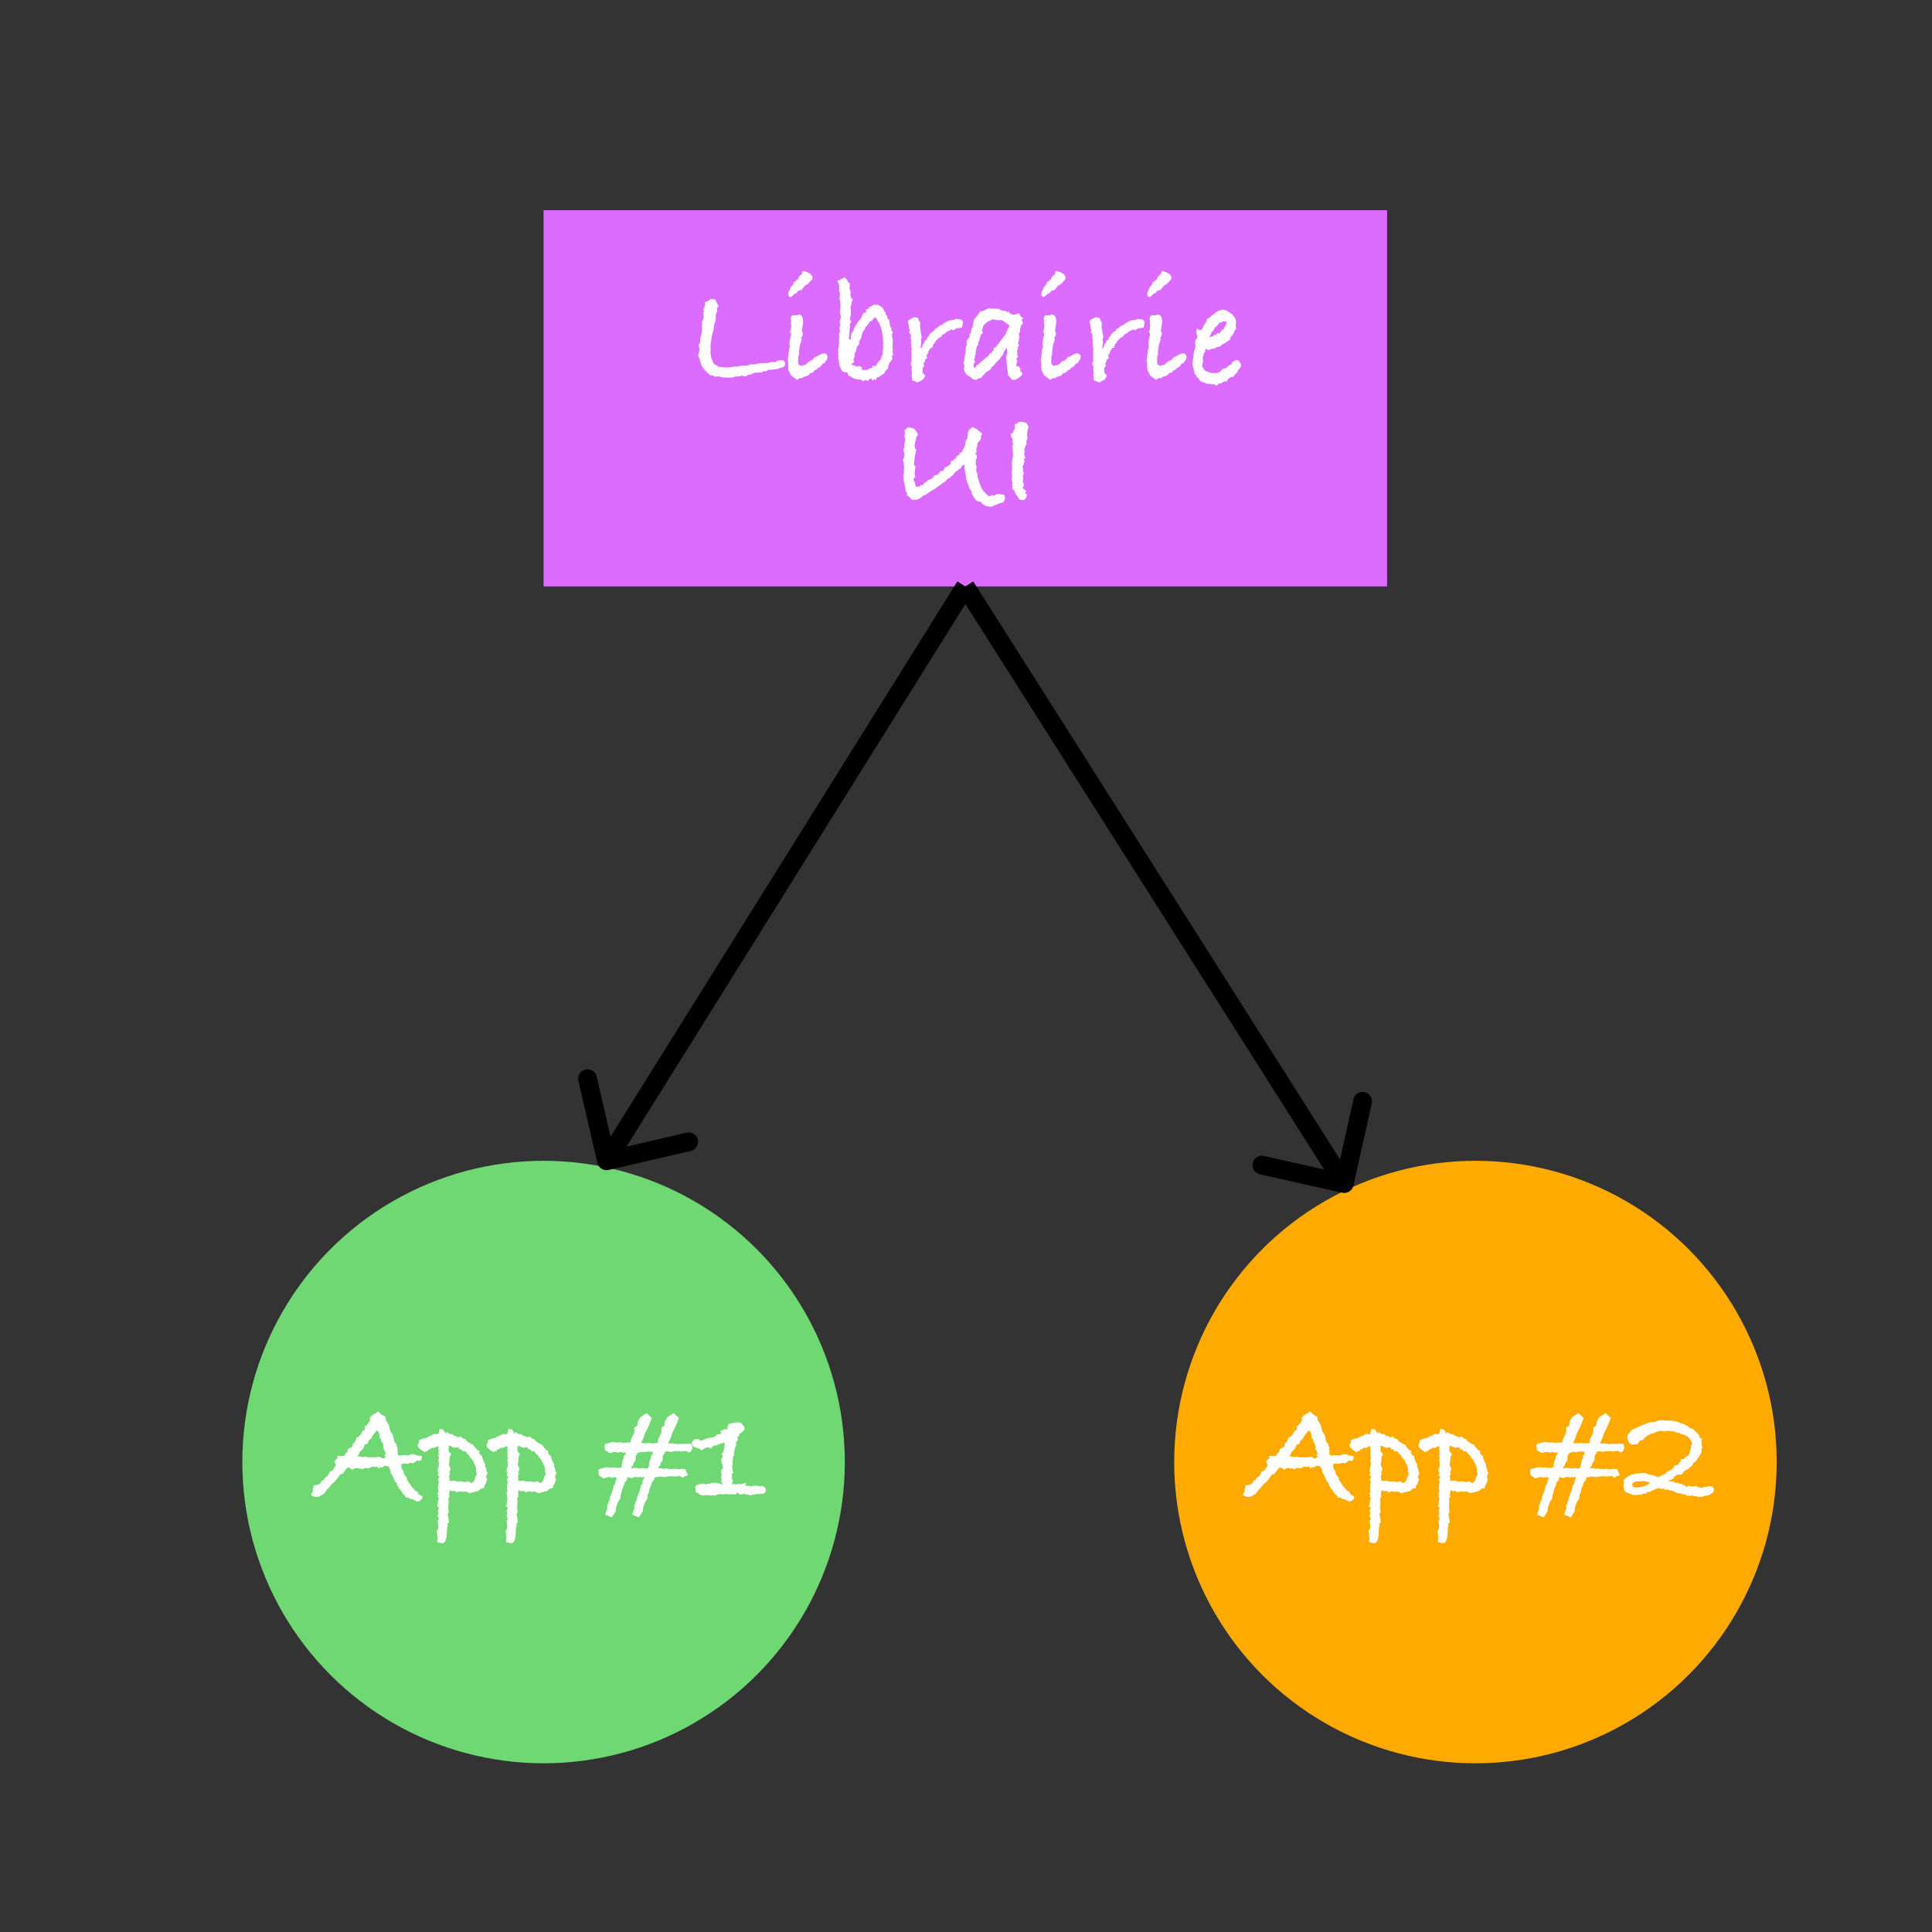
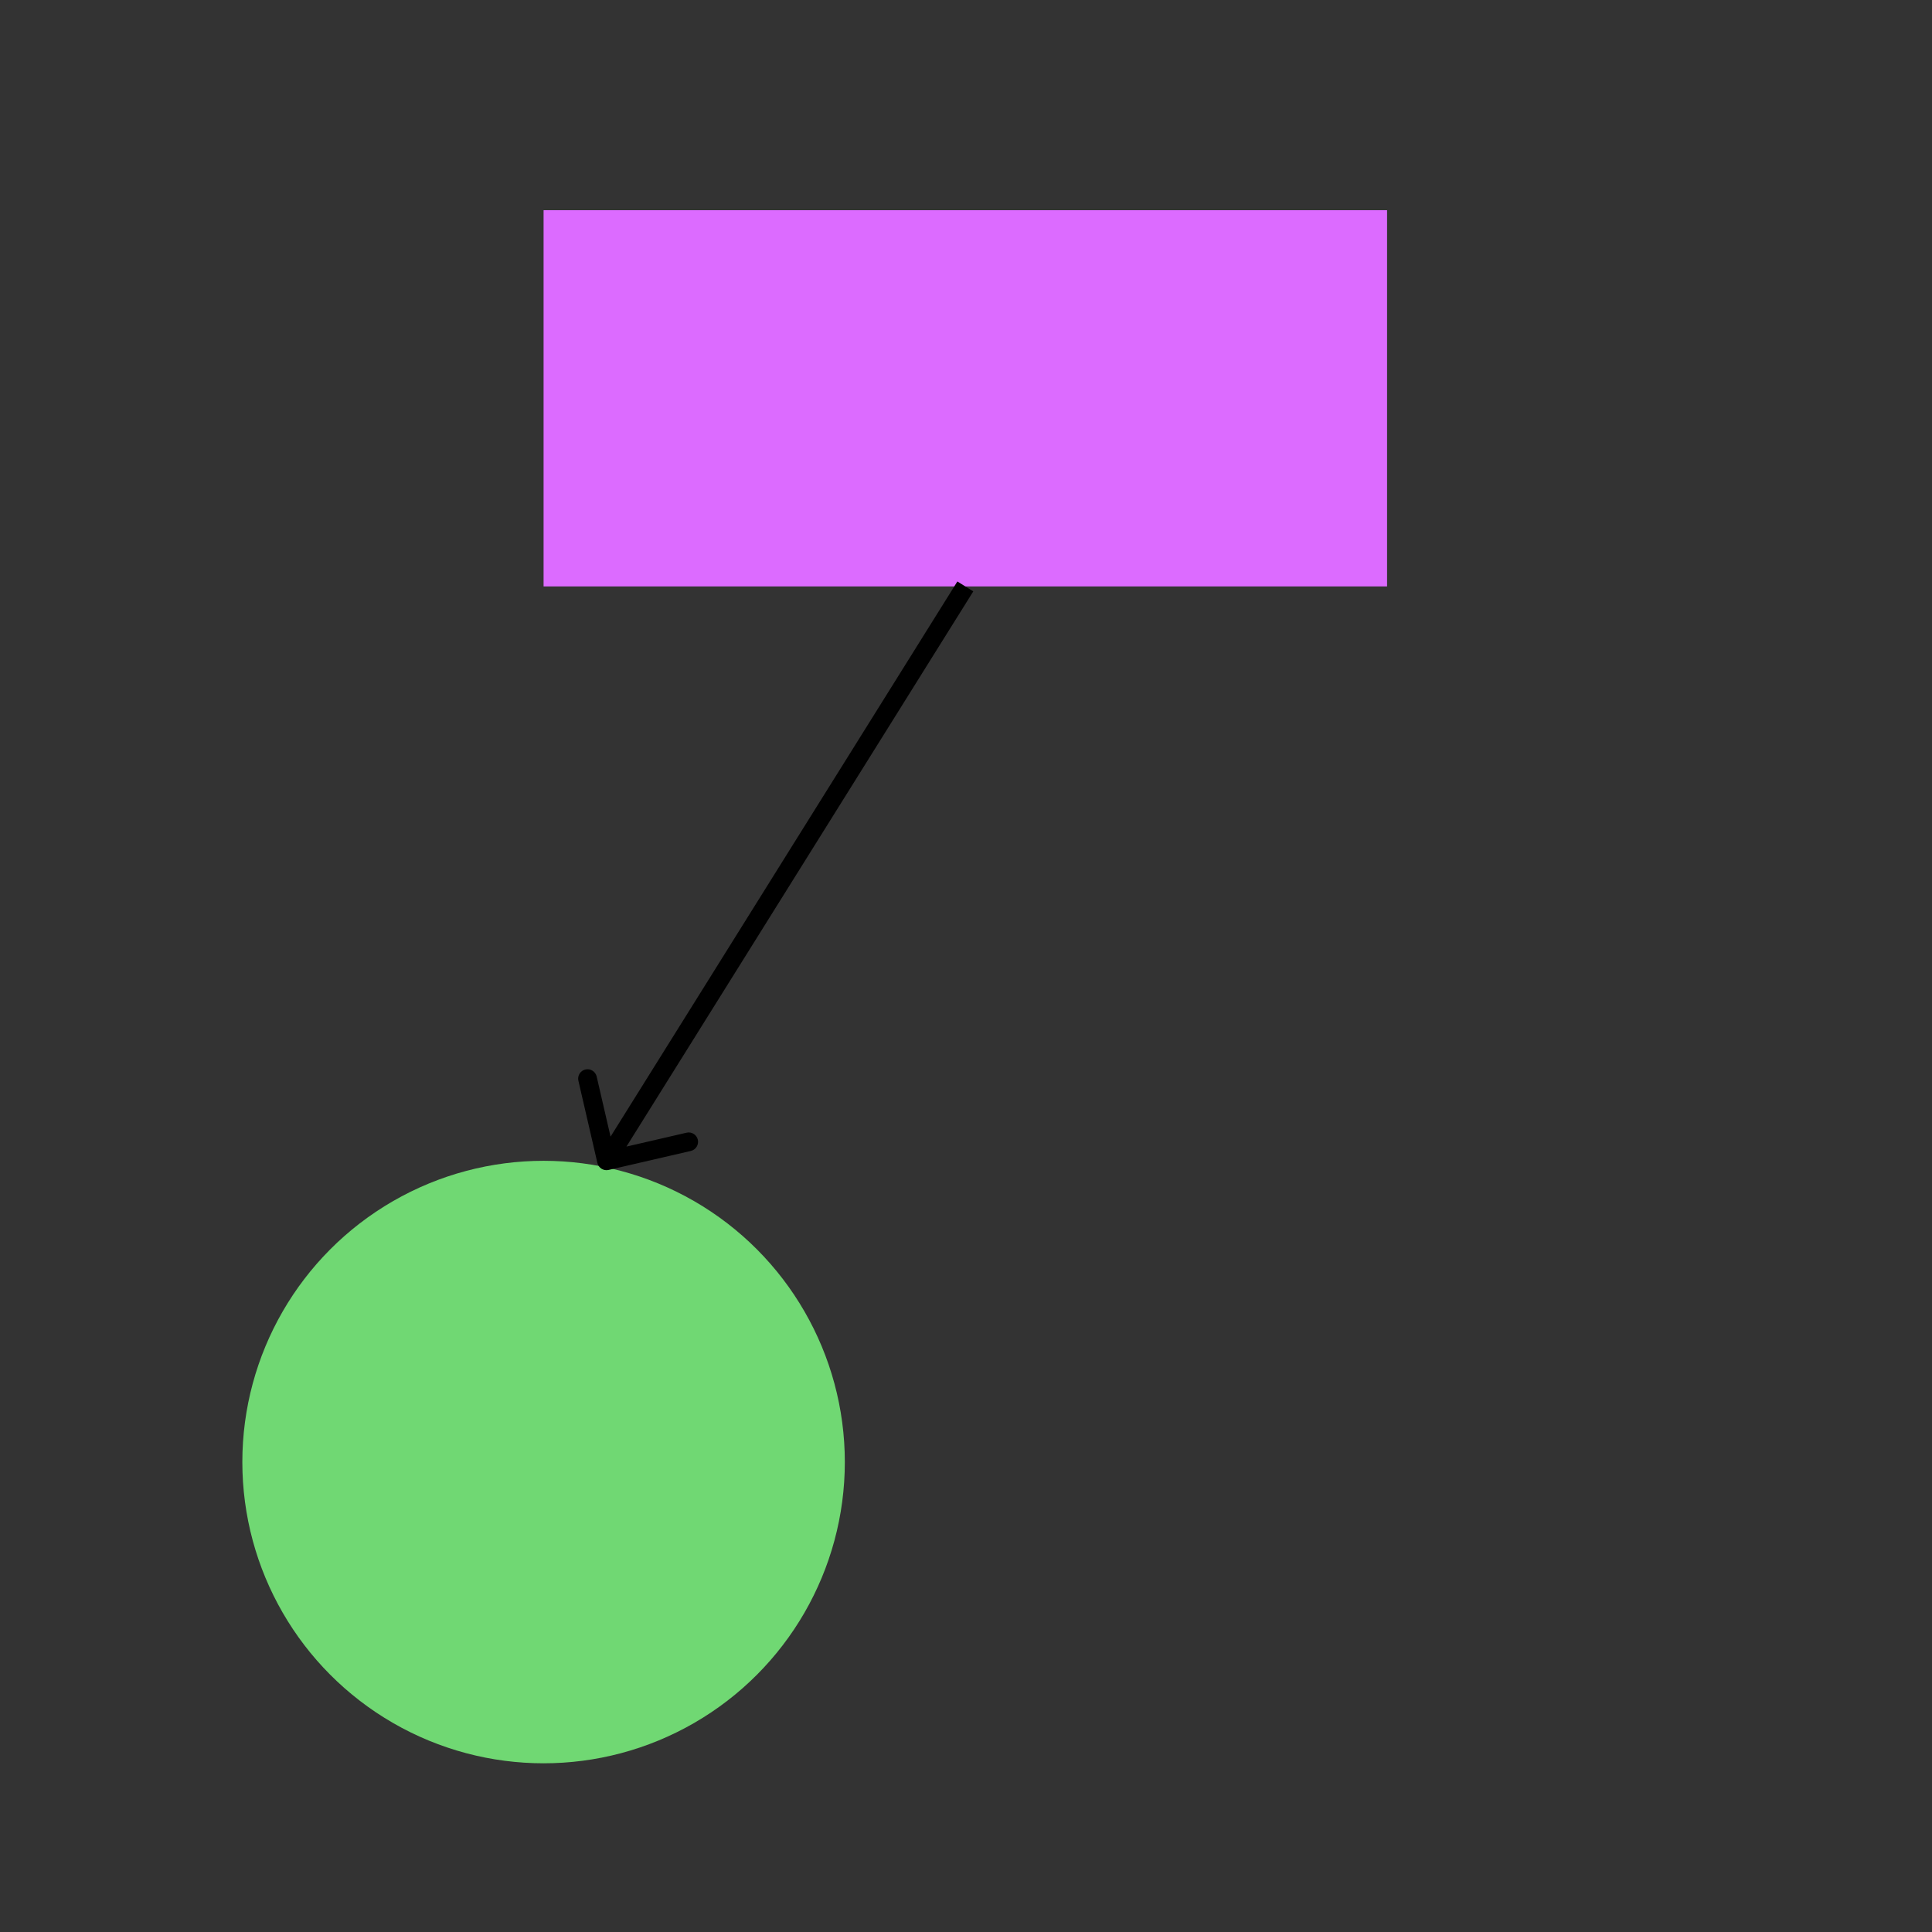
<svg xmlns="http://www.w3.org/2000/svg" width="1443" height="1443" viewBox="0 0 1443 1443" fill="none">
  <rect x="0" y="0" width="1443" height="1443" fill="#333333" stroke="none" />
  <circle cx="406" cy="1092" r="225" fill="#70D873" />
-   <path d="M315.54 1117.76C315.467 1119.59 314.257 1120.88 311.91 1121.61L307.73 1119.63H306.52L305.09 1118.53H303.33L302.01 1116.33L300.91 1115.78L299.48 1113.25L297.5 1111.16V1110.28L296.62 1109.51L296.4 1107.75L294.97 1106.43L292.66 1101.26L291.67 1100.05L291.23 1096.97L289.8 1095.1L287.49 1094.77L284.96 1096.2L284.41 1095.65L282.65 1096.75L282.1 1095.54C281.733 1095.61 281.183 1095.65 280.45 1095.65C279.643 1095.65 279.057 1095.61 278.69 1095.54H277.81L275.5 1096.75L272.97 1096.42H272.53L270.77 1097.41L269.34 1096.86C267.947 1096.86 266.92 1096.71 266.26 1096.42H265.71L262.85 1097.74L261.75 1096.53L259.77 1095.98L259.33 1096.31C257.717 1098.44 256.543 1099.94 255.81 1100.82L254.05 1101.26C251.263 1105.29 249.503 1107.46 248.77 1107.75L248.33 1107.86L244.81 1112.15H244.37L242.17 1115.56L237.99 1117.87C237.257 1118.02 236.67 1118.09 236.23 1118.09C234.837 1118.09 233.517 1117.58 232.27 1116.55L233.59 1113.8V1112.15L234.03 1111.6L234.25 1109.4L237.66 1108.96L238.54 1108.41C239.42 1107.9 239.933 1107.13 240.08 1106.1C241.4 1105.73 242.207 1105 242.5 1103.9C244.48 1102.87 245.763 1101.26 246.35 1099.06L248.22 1098.4L250.97 1094.33C250.383 1093.52 249.943 1092.5 249.65 1091.25L251.96 1089.38V1087.29L256.25 1087.62L257.35 1087.07C257.717 1085.82 258.45 1084.94 259.55 1084.43L259.77 1082.34L262.08 1081.13C262.3 1080.98 262.703 1080.8 263.29 1080.58V1079.92C263.29 1079.26 263.437 1078.67 263.73 1078.16C265.27 1077.06 266.077 1075.56 266.15 1073.65L267.69 1073.32L268.24 1072.33L269.01 1072.22L271.1 1068.26L271.65 1068.48L272.53 1068.04V1065.07H273.3C275.133 1063.09 276.05 1061.81 276.05 1061.22L276.6 1060.78L276.05 1059.13C277.81 1057 279.24 1055.9 280.34 1055.83L282.43 1054.07L284.85 1056.49L287.93 1058.14L288.26 1061C288.627 1061.44 288.92 1061.88 289.14 1062.32C290.167 1063.57 290.753 1064.85 290.9 1066.17L291.56 1068.92L293.21 1071.34L294.2 1074.97L294.42 1076.73L296.4 1079.15L295.96 1079.92L296.84 1080.69V1082.89L297.06 1084.54C296.84 1085.64 296.73 1086.04 296.73 1085.75L297.28 1086.3C297.28 1086.3 297.5 1086.59 297.94 1087.18C298.893 1087.11 299.59 1087 300.03 1086.85H303.33C303.917 1087 304.357 1087.07 304.65 1087.07C305.09 1087.07 305.53 1086.92 305.97 1086.63C306.483 1086.26 307.253 1086.08 308.28 1086.08C309.013 1086.08 310.113 1086.45 311.58 1087.18L314.88 1087.4C315.027 1087.99 315.1 1088.43 315.1 1088.72C315.1 1089.82 314.55 1090.66 313.45 1091.25L311.8 1090.7L308.72 1092.9L306.19 1092.57L305.09 1093.12L302.67 1093.34V1092.9L299.81 1093.56L299.7 1094.22L299.92 1096.75L301.35 1098.73L301.57 1100.71L304.1 1104.23L303.88 1105.44L304.87 1106.43L307.51 1110.5L309.38 1112.37L309.82 1113.25L311.8 1114.24L312.57 1116L315.54 1117.76ZM288.37 1088.06H288.26L287.05 1086.85L288.37 1085.75C287.783 1085.24 287.49 1084.47 287.49 1083.44L286.72 1083L286.17 1078.49L284.85 1076.62L284.52 1074.75L284.3 1074.31H283.53L283.2 1070.35L282.21 1068.92L281.66 1068.7L281.33 1068.26L280.89 1069.03L278.25 1072.33L277.37 1074.2L275.17 1076.18L274.73 1078.16L272.2 1079.26C271.833 1081.46 270.733 1083.04 268.9 1083.99L268.13 1086.19L266.7 1087.62H267.69C269.01 1088.06 270.11 1088.28 270.99 1088.28H271.43C271.87 1088.06 272.31 1087.95 272.75 1087.95C273.263 1087.95 273.85 1088.1 274.51 1088.39L274.95 1088.5C275.39 1088.43 276.087 1088.39 277.04 1088.39C278.213 1088.39 279.093 1088.43 279.68 1088.5L283.53 1088.06L286.06 1089.38C287.307 1088.87 288.04 1088.35 288.26 1087.84C288.26 1087.91 288.297 1087.95 288.37 1087.95C288.37 1087.95 288.37 1087.99 288.37 1088.06ZM364.332 1099.72L363.012 1103.02L363.892 1105.22L363.452 1105.88L363.012 1107.64L362.132 1109.18L361.692 1109.4L361.472 1111.49L359.492 1111.71C358.465 1112.66 357.402 1113.43 356.302 1114.02L355.642 1113.91L353.992 1114.46L353.002 1114.57L350.912 1115.34L348.492 1114.24L348.162 1114.02L346.292 1114.13L346.732 1114.35L343.652 1113.91L340.902 1114.57L339.802 1113.58L337.492 1113.8L336.612 1113.14C336.539 1113.14 336.245 1113.18 335.732 1113.25V1113.91C335.732 1114.57 335.622 1115.23 335.402 1115.89L335.732 1117.98L334.852 1119.08C334.999 1120.69 335.072 1121.9 335.072 1122.71L334.742 1125.46L335.182 1129.64L334.302 1130.74L334.742 1132.39L334.412 1133.49L335.072 1133.82V1135.47C335.219 1135.91 335.292 1136.24 335.292 1136.46C335.292 1137.12 334.889 1137.67 334.082 1138.11L334.522 1139.65L333.972 1140.53L333.752 1144.93C333.532 1150.06 332.395 1152.63 330.342 1152.63C329.902 1152.63 328.619 1152.34 326.492 1151.75L326.822 1148.45L326.162 1143.61L327.262 1141.63L327.372 1139.21L326.932 1135.91L327.812 1134.48L326.822 1131.95L327.592 1130.63L326.932 1128.43L327.812 1126.45C327.665 1126.01 327.372 1125.61 326.932 1125.24C326.565 1124.87 326.382 1124.62 326.382 1124.47C326.382 1124.25 326.639 1124.03 327.152 1123.81C327.079 1123.59 327.042 1123.22 327.042 1122.71C327.042 1121.76 327.262 1120.51 327.702 1118.97L327.042 1117.87L327.372 1116.44L326.602 1115.45L327.592 1114.24L327.152 1111.05L327.812 1106.54L327.042 1105.11L328.252 1103.02L326.932 1101.81L327.702 1099.72L326.932 1099.17L327.042 1097.3L327.702 1094.99V1094.55L327.812 1094.11V1092.9L327.922 1092.46L327.372 1090.7L327.922 1088.83L327.372 1087.4L327.812 1085.75L327.372 1085.31L327.702 1083.11L327.372 1081.9L327.592 1080.8L327.262 1080.03L323.302 1081.79V1081.13L322.532 1081.24L321.322 1082.34H320.332L319.012 1084.1L317.912 1083.66L317.362 1084.76C313.769 1082.63 311.972 1080.95 311.972 1079.7C311.972 1078.82 312.302 1078.09 312.962 1077.5L312.852 1075.85C314.905 1074.68 316.849 1074.05 318.682 1073.98L319.452 1073.21L322.972 1071.78L323.742 1071.01L326.822 1071.23L327.372 1071.01L328.362 1067.16L331.002 1067.71L332.762 1070.57L333.752 1069.58L335.732 1071.01C336.685 1071.01 337.602 1071.19 338.482 1071.56L339.032 1072.55L339.802 1072.22L340.682 1072.88C341.195 1072.88 341.599 1072.92 341.892 1072.99L341.782 1073.65L344.202 1072.88L345.412 1074.2L347.502 1074.86L348.932 1076.62L351.572 1078.27L351.682 1078.49L353.772 1079.15V1079.81C354.359 1080.25 354.799 1080.84 355.092 1081.57L355.972 1082.12L356.632 1083.33H357.952V1085.53L358.722 1086.3L358.942 1087.07L360.042 1087.29C360.189 1088.98 360.665 1090.41 361.472 1091.58V1092.35L362.572 1093.45L362.352 1095.21L363.232 1097.19L363.562 1099.5L364.332 1099.72ZM356.082 1101.37L355.972 1100.82L356.082 1100.38L355.422 1098.4L355.862 1097.41L355.422 1096.53L355.312 1095.43L354.432 1093.67L353.992 1092.46L352.342 1089.6L351.022 1088.5L350.252 1086.63L349.262 1086.19L347.502 1083.88L345.742 1084.1L344.422 1082.34L343.322 1082.56L342.552 1081.13L342.112 1081.02H340.572L339.472 1081.57L338.592 1080.69L337.492 1080.91L337.052 1080.14L335.072 1079.81L335.182 1081.13L334.962 1083.22L335.402 1084.43L336.942 1085.86L335.732 1088.5L335.842 1090.15L335.292 1093.45C335.512 1094.84 335.952 1096.02 336.612 1096.97L336.172 1098.18C336.245 1098.25 336.282 1098.33 336.282 1098.4C336.282 1098.62 335.989 1098.95 335.402 1099.39L336.172 1100.38L335.622 1101.7L335.402 1103.13L335.732 1104.67L335.622 1106.1H337.932C338.225 1105.95 338.629 1105.88 339.142 1105.88C339.802 1105.88 340.389 1106.1 340.902 1106.54C340.975 1106.54 341.122 1106.5 341.342 1106.43C341.489 1106.43 341.599 1106.43 341.672 1106.43C341.892 1106.43 342.295 1106.5 342.882 1106.65C343.322 1106.43 343.725 1106.32 344.092 1106.32C344.679 1106.32 345.229 1106.47 345.742 1106.76H346.732L347.612 1106.98L349.812 1106.32L351.572 1107.42C352.232 1107.64 352.489 1107.75 352.342 1107.75L354.432 1105.66L354.652 1104.12L355.202 1103.9L354.872 1103.02L355.642 1102.14L356.082 1101.37ZM415.787 1099.72L414.467 1103.02L415.347 1105.22L414.907 1105.88L414.467 1107.64L413.587 1109.18L413.147 1109.4L412.927 1111.49L410.947 1111.71C409.92 1112.66 408.857 1113.43 407.757 1114.02L407.097 1113.91L405.447 1114.46L404.457 1114.57L402.367 1115.34L399.947 1114.24L399.617 1114.02L397.747 1114.13L398.187 1114.35L395.107 1113.91L392.357 1114.57L391.257 1113.58L388.947 1113.8L388.067 1113.14C387.994 1113.14 387.7 1113.18 387.187 1113.25V1113.91C387.187 1114.57 387.077 1115.23 386.857 1115.89L387.187 1117.98L386.307 1119.08C386.454 1120.69 386.527 1121.9 386.527 1122.71L386.197 1125.46L386.637 1129.64L385.757 1130.74L386.197 1132.39L385.867 1133.49L386.527 1133.82V1135.47C386.674 1135.91 386.747 1136.24 386.747 1136.46C386.747 1137.12 386.344 1137.67 385.537 1138.11L385.977 1139.65L385.427 1140.53L385.207 1144.93C384.987 1150.06 383.85 1152.63 381.797 1152.63C381.357 1152.63 380.074 1152.34 377.947 1151.75L378.277 1148.45L377.617 1143.61L378.717 1141.63L378.827 1139.21L378.387 1135.91L379.267 1134.48L378.277 1131.95L379.047 1130.63L378.387 1128.43L379.267 1126.45C379.12 1126.01 378.827 1125.61 378.387 1125.24C378.02 1124.87 377.837 1124.62 377.837 1124.47C377.837 1124.25 378.094 1124.03 378.607 1123.81C378.534 1123.59 378.497 1123.22 378.497 1122.71C378.497 1121.76 378.717 1120.51 379.157 1118.97L378.497 1117.87L378.827 1116.44L378.057 1115.45L379.047 1114.24L378.607 1111.05L379.267 1106.54L378.497 1105.11L379.707 1103.02L378.387 1101.81L379.157 1099.72L378.387 1099.17L378.497 1097.3L379.157 1094.99V1094.55L379.267 1094.11V1092.9L379.377 1092.46L378.827 1090.7L379.377 1088.83L378.827 1087.4L379.267 1085.75L378.827 1085.31L379.157 1083.11L378.827 1081.9L379.047 1080.8L378.717 1080.03L374.757 1081.79V1081.13L373.987 1081.24L372.777 1082.34H371.787L370.467 1084.1L369.367 1083.66L368.817 1084.76C365.224 1082.63 363.427 1080.95 363.427 1079.7C363.427 1078.82 363.757 1078.09 364.417 1077.5L364.307 1075.85C366.36 1074.68 368.304 1074.05 370.137 1073.98L370.907 1073.21L374.427 1071.78L375.197 1071.01L378.277 1071.23L378.827 1071.01L379.817 1067.16L382.457 1067.71L384.217 1070.57L385.207 1069.58L387.187 1071.01C388.14 1071.01 389.057 1071.19 389.937 1071.56L390.487 1072.55L391.257 1072.22L392.137 1072.88C392.65 1072.88 393.054 1072.92 393.347 1072.99L393.237 1073.65L395.657 1072.88L396.867 1074.2L398.957 1074.86L400.387 1076.62L403.027 1078.27L403.137 1078.49L405.227 1079.15V1079.81C405.814 1080.25 406.254 1080.84 406.547 1081.57L407.427 1082.12L408.087 1083.33H409.407V1085.53L410.177 1086.3L410.397 1087.07L411.497 1087.29C411.644 1088.98 412.12 1090.41 412.927 1091.58V1092.35L414.027 1093.45L413.807 1095.21L414.687 1097.19L415.017 1099.5L415.787 1099.72ZM407.537 1101.37L407.427 1100.82L407.537 1100.38L406.877 1098.4L407.317 1097.41L406.877 1096.53L406.767 1095.43L405.887 1093.67L405.447 1092.46L403.797 1089.6L402.477 1088.5L401.707 1086.63L400.717 1086.19L398.957 1083.88L397.197 1084.1L395.877 1082.34L394.777 1082.56L394.007 1081.13L393.567 1081.02H392.027L390.927 1081.57L390.047 1080.69L388.947 1080.91L388.507 1080.14L386.527 1079.81L386.637 1081.13L386.417 1083.22L386.857 1084.43L388.397 1085.86L387.187 1088.5L387.297 1090.15L386.747 1093.45C386.967 1094.84 387.407 1096.02 388.067 1096.97L387.627 1098.18C387.7 1098.25 387.737 1098.33 387.737 1098.4C387.737 1098.62 387.444 1098.95 386.857 1099.39L387.627 1100.38L387.077 1101.7L386.857 1103.13L387.187 1104.67L387.077 1106.1H389.387C389.68 1105.95 390.084 1105.88 390.597 1105.88C391.257 1105.88 391.844 1106.1 392.357 1106.54C392.43 1106.54 392.577 1106.5 392.797 1106.43C392.944 1106.43 393.054 1106.43 393.127 1106.43C393.347 1106.43 393.75 1106.5 394.337 1106.65C394.777 1106.43 395.18 1106.32 395.547 1106.32C396.134 1106.32 396.684 1106.47 397.197 1106.76H398.187L399.067 1106.98L401.267 1106.32L403.027 1107.42C403.687 1107.64 403.944 1107.75 403.797 1107.75L405.887 1105.66L406.107 1104.12L406.657 1103.9L406.327 1103.02L407.097 1102.14L407.537 1101.37ZM517.169 1081.46L516.289 1083.77L514.529 1084.98L512.659 1083.66H511.779C511.192 1083.81 510.716 1083.88 510.349 1083.88H509.799L508.699 1084.21L507.929 1083.77C507.562 1083.84 507.012 1083.88 506.279 1083.88C505.619 1083.88 505.142 1083.84 504.849 1083.77L500.449 1084.43L499.129 1083.99C498.176 1083.99 497.406 1084.03 496.819 1084.1L496.159 1085.75L495.059 1087.18L494.839 1091.03L493.629 1092.24L492.859 1094.88L491.979 1095.43C491.906 1095.8 491.722 1096.13 491.429 1096.42C491.576 1096.42 491.759 1096.46 491.979 1096.53C492.272 1096.6 492.492 1096.64 492.639 1096.64C492.859 1096.57 493.152 1096.53 493.519 1096.53C494.032 1096.53 494.546 1096.68 495.059 1096.97H496.049L498.139 1096.75L499.349 1097.3L500.229 1096.97L501.659 1097.74L501.549 1097.3C502.429 1097.15 503.126 1097.08 503.639 1097.08C504.739 1097.08 505.839 1097.19 506.939 1097.41C507.819 1097.19 508.699 1097.08 509.579 1097.08C510.092 1097.08 510.862 1097.15 511.889 1097.3L513.759 1101.92L511.449 1102.58L509.909 1103.79L508.039 1102.47H507.049C506.462 1102.62 506.059 1102.69 505.839 1102.69C505.766 1102.69 505.656 1102.65 505.509 1102.58C505.289 1102.58 505.142 1102.58 505.069 1102.58L504.079 1103.02L503.199 1102.58C502.979 1102.58 502.686 1102.58 502.319 1102.58C501.952 1102.65 501.696 1102.69 501.549 1102.69C501.329 1102.69 501.072 1102.65 500.779 1102.58C500.486 1102.58 500.266 1102.58 500.119 1102.58L495.719 1103.24L494.399 1102.8C492.786 1102.8 491.099 1103.02 489.339 1103.46L488.679 1103.9L488.459 1104.34L488.789 1104.89L488.129 1105.88L487.029 1106.76L486.479 1108.74L485.049 1112.15L484.719 1114.46L483.729 1116.22L483.509 1119.3L481.639 1122.16L480.319 1126.23L480.099 1128.76L477.239 1133.27L472.179 1131.29L473.829 1126.67L473.719 1124.58L474.599 1122.93L474.819 1121.17L475.479 1120.84L475.589 1119.3L476.139 1117.54L478.009 1112.7C478.302 1111.09 478.559 1109.95 478.779 1109.29L479.879 1108.19L479.989 1106.21L480.979 1103.9L480.869 1102.91C480.136 1103.13 479.549 1103.46 479.109 1103.9L478.999 1103.02C477.092 1103.31 476.212 1103.46 476.359 1103.46L474.709 1103.02L471.519 1104.01L468.879 1103.24L468.659 1103.57L467.999 1105.88L466.789 1106.76L466.239 1108.74L464.809 1112.15L464.369 1114.46L463.599 1116.22L463.269 1119.3L461.399 1122.16L460.079 1126.23L459.859 1128.76L456.999 1133.27L451.939 1131.29L453.589 1126.67L453.479 1124.58L454.359 1122.93L454.579 1121.17L455.239 1120.84L455.349 1119.3L455.899 1117.54L457.549 1113.36L458.539 1109.29L459.529 1108.19L459.749 1106.21L460.739 1103.9L459.199 1103.24L458.759 1103.35L456.889 1103.79L455.129 1103.13L452.599 1103.57L450.949 1104.34L448.969 1103.02L447.209 1101.81L447.099 1099.94C446.952 1099.65 446.879 1098.91 446.879 1097.74C447.906 1097.08 448.786 1096.75 449.519 1096.75L451.719 1096.09L453.919 1095.76L456.229 1096.2L458.209 1095.98L461.619 1096.42L463.929 1096.09L464.369 1095.32L464.479 1094.55L464.259 1094.22L464.369 1093.67H464.699V1092.02C464.846 1091.58 465.139 1090.77 465.579 1089.6L466.019 1089.38L465.909 1087.18L467.119 1086.74V1086.3C467.119 1085.71 467.302 1085.13 467.669 1084.54C467.302 1084.61 466.642 1084.8 465.689 1085.09L463.819 1084.43L461.619 1084.98L459.859 1084.43L457.329 1084.65L455.679 1085.42L453.589 1084.1L451.829 1083.11L451.719 1081.24C451.572 1080.8 451.499 1080.4 451.499 1080.03C451.499 1079.96 451.536 1079.77 451.609 1079.48C451.609 1079.26 451.609 1079.08 451.609 1078.93C452.709 1078.27 453.589 1077.94 454.249 1077.94L456.339 1077.28L458.539 1076.95L460.959 1077.5L462.829 1077.28L466.239 1077.72L468.879 1077.28L470.749 1077.5L471.299 1075.08L473.719 1070.13L473.829 1066.06L475.919 1065.07L476.359 1061.66L478.119 1058.69C478.486 1058.32 480.062 1057.26 482.849 1055.5L486.809 1059.02L485.049 1063.75L482.739 1068.7L481.749 1070.46L480.869 1073.43L478.889 1077.72L479.439 1077.83H480.099C480.319 1077.83 481.162 1077.9 482.629 1078.05C483.216 1077.83 483.912 1077.72 484.719 1077.72C485.379 1077.72 485.892 1077.76 486.259 1077.83L486.589 1078.16L491.319 1077.72C491.319 1077.13 491.392 1076.25 491.539 1075.08L493.959 1070.13L494.069 1066.06L496.049 1065.07L496.599 1061.66L498.359 1058.69C499.312 1057.81 500.889 1056.75 503.089 1055.5L507.049 1059.02L505.289 1063.75L502.979 1068.7L501.989 1070.46L501.109 1073.43L499.129 1077.83L499.789 1078.16H500.669L502.759 1078.05L504.079 1078.49L504.959 1078.27L506.279 1078.93V1078.6C506.792 1078.45 507.636 1078.38 508.809 1078.38C509.982 1078.38 510.899 1078.45 511.559 1078.6C512.219 1078.38 512.769 1078.27 513.209 1078.27C514.529 1078.27 515.666 1078.34 516.619 1078.49L517.169 1081.46ZM487.689 1084.54C486.222 1084.25 485.159 1084.1 484.499 1084.1C483.472 1084.1 482.299 1084.28 480.979 1084.65L479.439 1084.32L476.139 1085.2L475.919 1085.75L474.819 1087.18L474.599 1091.03L473.389 1092.24L472.619 1094.88L471.739 1095.43L471.409 1096.31L472.179 1096.75L473.389 1096.42H474.599C475.992 1096.42 477.129 1096.57 478.009 1096.86C478.449 1096.64 479.072 1096.53 479.879 1096.53C480.026 1096.53 480.282 1096.53 480.649 1096.53C481.016 1096.6 481.309 1096.64 481.529 1096.64L481.969 1096.86L483.729 1096.75L484.719 1095.32V1093.45L484.939 1094V1093.45C484.939 1092.2 485.232 1090.92 485.819 1089.6L486.259 1089.38L486.149 1087.18L487.359 1086.74C487.359 1085.71 487.469 1084.98 487.689 1084.54ZM572.046 1113.03C572.046 1114.2 571.313 1115.12 569.846 1115.78L565.006 1115.89L560.496 1116.77L557.196 1116.11L555.656 1115.89L556.206 1115.34L554.226 1116.22C553.2 1116.07 552.393 1116 551.806 1116C551.586 1115.78 551.403 1115.3 551.256 1114.57L549.386 1116.22L547.186 1116C546.893 1116 546.526 1116.04 546.086 1116.11C545.646 1116.11 545.316 1116.11 545.096 1116.11C544.363 1116.11 543.41 1116.04 542.236 1115.89L539.376 1116.33L539.156 1115.78L537.946 1116L536.076 1116.11L533.876 1117.21L533.326 1116.66C532.813 1116.88 532.19 1116.99 531.456 1116.99H530.686L530.356 1116.55C529.843 1116.77 529.33 1116.88 528.816 1116.88C528.303 1116.88 527.753 1116.77 527.166 1116.55C527.02 1116.62 526.8 1116.7 526.506 1116.77C526.286 1116.92 526.14 1116.99 526.066 1116.99C523.72 1116.99 522.253 1116.4 521.666 1115.23C520.786 1115.01 520.126 1114.75 519.686 1114.46V1112.59C519.393 1112 519.246 1111.56 519.246 1111.27C519.246 1110.02 519.796 1109.25 520.896 1108.96L524.086 1108.19C524.38 1108.12 524.71 1108.08 525.076 1108.08C525.883 1108.08 526.543 1108.34 527.056 1108.85C527.276 1108.78 527.643 1108.59 528.156 1108.3L530.136 1108.08L532.336 1107.42L535.636 1107.64C537.103 1108.08 538.423 1108.41 539.596 1108.63L539.816 1108.3L538.716 1106.43L538.936 1104.78C538.716 1104.19 538.606 1103.72 538.606 1103.35C538.606 1102.91 538.753 1102.54 539.046 1102.25C538.753 1101 538.606 1099.94 538.606 1099.06C538.606 1098.18 539.01 1097.41 539.816 1096.75L539.596 1094.66C539.816 1094.44 539.926 1094.26 539.926 1094.11C539.926 1093.96 539.633 1093.67 539.046 1093.23L538.606 1089.6L538.936 1089.49L539.816 1087.84L539.046 1085.75L540.366 1084.32L540.806 1082.01V1081.46C540.806 1080.65 540.99 1079.92 541.356 1079.26C541.136 1078.89 541.026 1078.53 541.026 1078.16C541.026 1078.09 541.063 1077.94 541.136 1077.72C541.136 1077.57 541.136 1077.43 541.136 1077.28L540.696 1077.5C540.476 1077.65 539.926 1077.79 539.046 1077.94L536.736 1078.82H536.296C535.49 1079.41 534.573 1079.7 533.546 1079.7H532.996C532.483 1080.29 531.786 1081.02 530.906 1081.9L529.036 1080.91L527.936 1081.13C526.69 1081.35 525.37 1082.08 523.976 1083.33C523.17 1082.38 522.216 1081.79 521.116 1081.57L517.816 1080.47L516.606 1077.72C517.633 1075.74 518.77 1074.75 520.016 1074.75C520.603 1074.75 521.336 1074.9 522.216 1075.19L523.536 1076.29C524.27 1075.63 525.04 1075.3 525.846 1075.3C526.433 1074.64 528.193 1074.13 531.126 1073.76H531.676C532.336 1073.76 532.996 1073.5 533.656 1072.99C534.39 1072.4 534.94 1072.07 535.306 1072L534.756 1071.67L538.276 1070.9L538.826 1070.13C538.606 1069.91 538.24 1069.54 537.726 1069.03L541.246 1067.38H542.566L543.006 1067.93C543.3 1068 543.483 1068.15 543.556 1068.37C543.41 1067.93 543.336 1067.31 543.336 1066.5C543.336 1065.33 543.776 1064.3 544.656 1063.42L548.726 1062.43H553.016C555.07 1064.34 556.096 1065.84 556.096 1066.94C556.096 1067.67 555.693 1068.37 554.886 1069.03L552.136 1071.23C552.136 1071.3 552.136 1071.41 552.136 1071.56C552.063 1071.71 552.026 1071.82 552.026 1071.89C552.026 1071.96 552.063 1072.07 552.136 1072.22C552.136 1072.37 552.136 1072.48 552.136 1072.55L551.696 1072.77L550.926 1072.55L551.146 1075.74L550.486 1076.18C550.413 1076.47 550.266 1076.8 550.046 1077.17L549.716 1077.5C549.643 1077.57 549.606 1077.68 549.606 1077.83C549.606 1078.2 549.753 1078.53 550.046 1078.82C549.46 1079.92 549.02 1081.2 548.726 1082.67C548.506 1084.14 548.286 1085.05 548.066 1085.42L548.506 1086.19L547.296 1088.5L547.516 1089.93L546.966 1092.24L547.406 1093.12L546.746 1094.99C546.966 1095.72 547.076 1096.38 547.076 1096.97C547.076 1097.26 547.04 1097.52 546.966 1097.74C547.186 1098.33 547.443 1099.17 547.736 1100.27L546.526 1100.82V1101.04C546.673 1101.41 546.746 1101.99 546.746 1102.8C546.746 1103.61 546.673 1104.23 546.526 1104.67L547.736 1105.44C547.443 1105.88 547.186 1106.54 546.966 1107.42L546.746 1107.09L546.856 1109.18L547.516 1108.19L549.386 1108.74L552.576 1108.19L552.686 1108.74L557.416 1107.42L556.536 1109.73C556.903 1109.66 557.306 1109.62 557.746 1109.62C558.553 1109.62 559.396 1109.8 560.276 1110.17H560.606C562.44 1109.8 563.76 1109.62 564.566 1109.62C565.373 1109.62 566.656 1109.84 568.416 1110.28L569.076 1109.62C571.056 1110.5 572.046 1111.64 572.046 1113.03Z" fill="white" />
-   <circle cx="1102" cy="1092" r="225" fill="#FFAA00" />
-   <path d="M1011.54 1117.76C1011.47 1119.59 1010.26 1120.88 1007.91 1121.61L1003.73 1119.63H1002.52L1001.09 1118.53H999.33L998.01 1116.33L996.91 1115.78L995.48 1113.25L993.5 1111.16V1110.28L992.62 1109.51L992.4 1107.75L990.97 1106.43L988.66 1101.26L987.67 1100.05L987.23 1096.97L985.8 1095.1L983.49 1094.77L980.96 1096.2L980.41 1095.65L978.65 1096.75L978.1 1095.54C977.733 1095.61 977.183 1095.65 976.45 1095.65C975.643 1095.65 975.057 1095.61 974.69 1095.54H973.81L971.5 1096.75L968.97 1096.42H968.53L966.77 1097.41L965.34 1096.86C963.947 1096.86 962.92 1096.71 962.26 1096.42H961.71L958.85 1097.74L957.75 1096.53L955.77 1095.98L955.33 1096.31C953.717 1098.44 952.543 1099.94 951.81 1100.82L950.05 1101.26C947.263 1105.29 945.503 1107.46 944.77 1107.75L944.33 1107.86L940.81 1112.15H940.37L938.17 1115.56L933.99 1117.87C933.257 1118.02 932.67 1118.09 932.23 1118.09C930.837 1118.09 929.517 1117.58 928.27 1116.55L929.59 1113.8V1112.15L930.03 1111.6L930.25 1109.4L933.66 1108.96L934.54 1108.41C935.42 1107.9 935.933 1107.13 936.08 1106.1C937.4 1105.73 938.207 1105 938.5 1103.9C940.48 1102.87 941.763 1101.26 942.35 1099.06L944.22 1098.4L946.97 1094.33C946.383 1093.52 945.943 1092.5 945.65 1091.25L947.96 1089.38V1087.29L952.25 1087.62L953.35 1087.07C953.717 1085.82 954.45 1084.94 955.55 1084.43L955.77 1082.34L958.08 1081.13C958.3 1080.98 958.703 1080.8 959.29 1080.58V1079.92C959.29 1079.26 959.437 1078.67 959.73 1078.16C961.27 1077.06 962.077 1075.56 962.15 1073.65L963.69 1073.32L964.24 1072.33L965.01 1072.22L967.1 1068.26L967.65 1068.48L968.53 1068.04V1065.07H969.3C971.133 1063.09 972.05 1061.81 972.05 1061.22L972.6 1060.78L972.05 1059.13C973.81 1057 975.24 1055.9 976.34 1055.83L978.43 1054.07L980.85 1056.49L983.93 1058.14L984.26 1061C984.627 1061.44 984.92 1061.88 985.14 1062.32C986.167 1063.57 986.753 1064.85 986.9 1066.17L987.56 1068.92L989.21 1071.34L990.2 1074.97L990.42 1076.73L992.4 1079.15L991.96 1079.92L992.84 1080.69V1082.89L993.06 1084.54C992.84 1085.64 992.73 1086.04 992.73 1085.75L993.28 1086.3C993.28 1086.3 993.5 1086.59 993.94 1087.18C994.893 1087.11 995.59 1087 996.03 1086.85H999.33C999.917 1087 1000.36 1087.07 1000.65 1087.07C1001.09 1087.07 1001.53 1086.92 1001.97 1086.63C1002.48 1086.26 1003.25 1086.08 1004.28 1086.08C1005.01 1086.08 1006.11 1086.45 1007.58 1087.18L1010.88 1087.4C1011.03 1087.99 1011.1 1088.43 1011.1 1088.72C1011.1 1089.82 1010.55 1090.66 1009.45 1091.25L1007.8 1090.7L1004.72 1092.9L1002.19 1092.57L1001.09 1093.12L998.67 1093.34V1092.9L995.81 1093.56L995.7 1094.22L995.92 1096.75L997.35 1098.73L997.57 1100.71L1000.1 1104.23L999.88 1105.44L1000.87 1106.43L1003.51 1110.5L1005.38 1112.37L1005.82 1113.25L1007.8 1114.24L1008.57 1116L1011.54 1117.76ZM984.37 1088.06H984.26L983.05 1086.85L984.37 1085.75C983.783 1085.24 983.49 1084.47 983.49 1083.44L982.72 1083L982.17 1078.49L980.85 1076.62L980.52 1074.75L980.3 1074.31H979.53L979.2 1070.35L978.21 1068.92L977.66 1068.7L977.33 1068.26L976.89 1069.03L974.25 1072.33L973.37 1074.2L971.17 1076.18L970.73 1078.16L968.2 1079.26C967.833 1081.46 966.733 1083.04 964.9 1083.99L964.13 1086.19L962.7 1087.62H963.69C965.01 1088.06 966.11 1088.28 966.99 1088.28H967.43C967.87 1088.06 968.31 1087.95 968.75 1087.95C969.263 1087.95 969.85 1088.1 970.51 1088.39L970.95 1088.5C971.39 1088.43 972.087 1088.39 973.04 1088.39C974.213 1088.39 975.093 1088.43 975.68 1088.5L979.53 1088.06L982.06 1089.38C983.307 1088.87 984.04 1088.35 984.26 1087.84C984.26 1087.91 984.297 1087.95 984.37 1087.95C984.37 1087.95 984.37 1087.99 984.37 1088.06ZM1060.33 1099.72L1059.01 1103.02L1059.89 1105.22L1059.45 1105.88L1059.01 1107.64L1058.13 1109.18L1057.69 1109.4L1057.47 1111.49L1055.49 1111.71C1054.47 1112.66 1053.4 1113.43 1052.3 1114.02L1051.64 1113.91L1049.99 1114.46L1049 1114.57L1046.91 1115.34L1044.49 1114.24L1044.16 1114.02L1042.29 1114.13L1042.73 1114.35L1039.65 1113.91L1036.9 1114.57L1035.8 1113.58L1033.49 1113.8L1032.61 1113.14C1032.54 1113.14 1032.25 1113.18 1031.73 1113.25V1113.91C1031.73 1114.57 1031.62 1115.23 1031.4 1115.89L1031.73 1117.98L1030.85 1119.08C1031 1120.69 1031.07 1121.9 1031.07 1122.71L1030.74 1125.46L1031.18 1129.64L1030.3 1130.74L1030.74 1132.39L1030.41 1133.49L1031.07 1133.82V1135.47C1031.22 1135.91 1031.29 1136.24 1031.29 1136.46C1031.29 1137.12 1030.89 1137.67 1030.08 1138.11L1030.52 1139.65L1029.97 1140.53L1029.75 1144.93C1029.53 1150.06 1028.4 1152.63 1026.34 1152.63C1025.9 1152.63 1024.62 1152.34 1022.49 1151.75L1022.82 1148.45L1022.16 1143.61L1023.26 1141.63L1023.37 1139.21L1022.93 1135.91L1023.81 1134.48L1022.82 1131.95L1023.59 1130.63L1022.93 1128.43L1023.81 1126.45C1023.67 1126.01 1023.37 1125.61 1022.93 1125.24C1022.57 1124.87 1022.38 1124.62 1022.38 1124.47C1022.38 1124.25 1022.64 1124.03 1023.15 1123.81C1023.08 1123.59 1023.04 1123.22 1023.04 1122.71C1023.04 1121.76 1023.26 1120.51 1023.7 1118.97L1023.04 1117.87L1023.37 1116.44L1022.6 1115.45L1023.59 1114.24L1023.15 1111.05L1023.81 1106.54L1023.04 1105.11L1024.25 1103.02L1022.93 1101.81L1023.7 1099.72L1022.93 1099.17L1023.04 1097.3L1023.7 1094.99V1094.55L1023.81 1094.11V1092.9L1023.92 1092.46L1023.37 1090.7L1023.92 1088.83L1023.37 1087.4L1023.81 1085.75L1023.37 1085.31L1023.7 1083.11L1023.37 1081.9L1023.59 1080.8L1023.26 1080.03L1019.3 1081.79V1081.13L1018.53 1081.24L1017.32 1082.34H1016.33L1015.01 1084.1L1013.91 1083.66L1013.36 1084.76C1009.77 1082.63 1007.97 1080.95 1007.97 1079.7C1007.97 1078.82 1008.3 1078.09 1008.96 1077.5L1008.85 1075.85C1010.91 1074.68 1012.85 1074.05 1014.68 1073.98L1015.45 1073.21L1018.97 1071.78L1019.74 1071.01L1022.82 1071.23L1023.37 1071.01L1024.36 1067.16L1027 1067.71L1028.76 1070.57L1029.75 1069.58L1031.73 1071.01C1032.69 1071.01 1033.6 1071.19 1034.48 1071.56L1035.03 1072.55L1035.8 1072.22L1036.68 1072.88C1037.2 1072.88 1037.6 1072.92 1037.89 1072.99L1037.78 1073.65L1040.2 1072.88L1041.41 1074.2L1043.5 1074.86L1044.93 1076.62L1047.57 1078.27L1047.68 1078.49L1049.77 1079.15V1079.81C1050.36 1080.25 1050.8 1080.84 1051.09 1081.57L1051.97 1082.12L1052.63 1083.33H1053.95V1085.53L1054.72 1086.3L1054.94 1087.07L1056.04 1087.29C1056.19 1088.98 1056.67 1090.41 1057.47 1091.58V1092.35L1058.57 1093.45L1058.35 1095.21L1059.23 1097.19L1059.56 1099.5L1060.33 1099.72ZM1052.08 1101.37L1051.97 1100.82L1052.08 1100.38L1051.42 1098.4L1051.86 1097.41L1051.42 1096.53L1051.31 1095.43L1050.43 1093.67L1049.99 1092.46L1048.34 1089.6L1047.02 1088.5L1046.25 1086.63L1045.26 1086.19L1043.5 1083.88L1041.74 1084.1L1040.42 1082.34L1039.32 1082.56L1038.55 1081.13L1038.11 1081.02H1036.57L1035.47 1081.57L1034.59 1080.69L1033.49 1080.91L1033.05 1080.14L1031.07 1079.81L1031.18 1081.13L1030.96 1083.22L1031.4 1084.43L1032.94 1085.86L1031.73 1088.5L1031.84 1090.15L1031.29 1093.45C1031.51 1094.84 1031.95 1096.02 1032.61 1096.97L1032.17 1098.18C1032.25 1098.25 1032.28 1098.33 1032.28 1098.4C1032.28 1098.62 1031.99 1098.95 1031.4 1099.39L1032.17 1100.38L1031.62 1101.7L1031.4 1103.13L1031.73 1104.67L1031.62 1106.1H1033.93C1034.23 1105.95 1034.63 1105.88 1035.14 1105.88C1035.8 1105.88 1036.39 1106.1 1036.9 1106.54C1036.98 1106.54 1037.12 1106.5 1037.34 1106.43C1037.49 1106.43 1037.6 1106.43 1037.67 1106.43C1037.89 1106.43 1038.3 1106.5 1038.88 1106.65C1039.32 1106.43 1039.73 1106.32 1040.09 1106.32C1040.68 1106.32 1041.23 1106.47 1041.74 1106.76H1042.73L1043.61 1106.98L1045.81 1106.32L1047.57 1107.42C1048.23 1107.64 1048.49 1107.75 1048.34 1107.75L1050.43 1105.66L1050.65 1104.12L1051.2 1103.9L1050.87 1103.02L1051.64 1102.14L1052.08 1101.37ZM1111.79 1099.72L1110.47 1103.02L1111.35 1105.22L1110.91 1105.88L1110.47 1107.64L1109.59 1109.18L1109.15 1109.4L1108.93 1111.49L1106.95 1111.71C1105.92 1112.66 1104.86 1113.43 1103.76 1114.02L1103.1 1113.91L1101.45 1114.46L1100.46 1114.57L1098.37 1115.34L1095.95 1114.24L1095.62 1114.02L1093.75 1114.13L1094.19 1114.35L1091.11 1113.91L1088.36 1114.57L1087.26 1113.58L1084.95 1113.8L1084.07 1113.14C1083.99 1113.14 1083.7 1113.18 1083.19 1113.25V1113.91C1083.19 1114.57 1083.08 1115.23 1082.86 1115.89L1083.19 1117.98L1082.31 1119.08C1082.45 1120.69 1082.53 1121.9 1082.53 1122.71L1082.2 1125.46L1082.64 1129.64L1081.76 1130.74L1082.2 1132.39L1081.87 1133.49L1082.53 1133.82V1135.47C1082.67 1135.91 1082.75 1136.24 1082.75 1136.46C1082.75 1137.12 1082.34 1137.67 1081.54 1138.11L1081.98 1139.65L1081.43 1140.53L1081.21 1144.93C1080.99 1150.06 1079.85 1152.63 1077.8 1152.63C1077.36 1152.63 1076.07 1152.34 1073.95 1151.75L1074.28 1148.45L1073.62 1143.61L1074.72 1141.63L1074.83 1139.21L1074.39 1135.91L1075.27 1134.48L1074.28 1131.95L1075.05 1130.63L1074.39 1128.43L1075.27 1126.45C1075.12 1126.01 1074.83 1125.61 1074.39 1125.24C1074.02 1124.87 1073.84 1124.62 1073.84 1124.47C1073.84 1124.25 1074.09 1124.03 1074.61 1123.81C1074.53 1123.59 1074.5 1123.22 1074.5 1122.71C1074.5 1121.76 1074.72 1120.51 1075.16 1118.97L1074.5 1117.87L1074.83 1116.44L1074.06 1115.45L1075.05 1114.24L1074.61 1111.05L1075.27 1106.54L1074.5 1105.11L1075.71 1103.02L1074.39 1101.81L1075.16 1099.72L1074.39 1099.17L1074.5 1097.3L1075.16 1094.99V1094.55L1075.27 1094.11V1092.9L1075.38 1092.46L1074.83 1090.7L1075.38 1088.83L1074.83 1087.4L1075.27 1085.75L1074.83 1085.31L1075.16 1083.11L1074.83 1081.9L1075.05 1080.8L1074.72 1080.03L1070.76 1081.79V1081.13L1069.99 1081.24L1068.78 1082.34H1067.79L1066.47 1084.1L1065.37 1083.66L1064.82 1084.76C1061.22 1082.63 1059.43 1080.95 1059.43 1079.7C1059.43 1078.82 1059.76 1078.09 1060.42 1077.5L1060.31 1075.85C1062.36 1074.68 1064.3 1074.05 1066.14 1073.98L1066.91 1073.21L1070.43 1071.78L1071.2 1071.01L1074.28 1071.23L1074.83 1071.01L1075.82 1067.16L1078.46 1067.71L1080.22 1070.57L1081.21 1069.58L1083.19 1071.01C1084.14 1071.01 1085.06 1071.19 1085.94 1071.56L1086.49 1072.55L1087.26 1072.22L1088.14 1072.88C1088.65 1072.88 1089.05 1072.92 1089.35 1072.99L1089.24 1073.65L1091.66 1072.88L1092.87 1074.2L1094.96 1074.86L1096.39 1076.62L1099.03 1078.27L1099.14 1078.49L1101.23 1079.15V1079.81C1101.81 1080.25 1102.25 1080.84 1102.55 1081.57L1103.43 1082.12L1104.09 1083.33H1105.41V1085.53L1106.18 1086.3L1106.4 1087.07L1107.5 1087.29C1107.64 1088.98 1108.12 1090.41 1108.93 1091.58V1092.35L1110.03 1093.45L1109.81 1095.21L1110.69 1097.19L1111.02 1099.5L1111.79 1099.72ZM1103.54 1101.37L1103.43 1100.82L1103.54 1100.38L1102.88 1098.4L1103.32 1097.41L1102.88 1096.53L1102.77 1095.43L1101.89 1093.67L1101.45 1092.46L1099.8 1089.6L1098.48 1088.5L1097.71 1086.63L1096.72 1086.19L1094.96 1083.88L1093.2 1084.1L1091.88 1082.34L1090.78 1082.56L1090.01 1081.13L1089.57 1081.02H1088.03L1086.93 1081.57L1086.05 1080.69L1084.95 1080.91L1084.51 1080.14L1082.53 1079.81L1082.64 1081.13L1082.42 1083.22L1082.86 1084.43L1084.4 1085.86L1083.19 1088.5L1083.3 1090.15L1082.75 1093.45C1082.97 1094.84 1083.41 1096.02 1084.07 1096.97L1083.63 1098.18C1083.7 1098.25 1083.74 1098.33 1083.74 1098.4C1083.74 1098.62 1083.44 1098.95 1082.86 1099.39L1083.63 1100.38L1083.08 1101.7L1082.86 1103.13L1083.19 1104.67L1083.08 1106.1H1085.39C1085.68 1105.95 1086.08 1105.88 1086.6 1105.88C1087.26 1105.88 1087.84 1106.1 1088.36 1106.54C1088.43 1106.54 1088.58 1106.5 1088.8 1106.43C1088.94 1106.43 1089.05 1106.43 1089.13 1106.43C1089.35 1106.43 1089.75 1106.5 1090.34 1106.65C1090.78 1106.43 1091.18 1106.32 1091.55 1106.32C1092.13 1106.32 1092.68 1106.47 1093.2 1106.76H1094.19L1095.07 1106.98L1097.27 1106.32L1099.03 1107.42C1099.69 1107.64 1099.94 1107.75 1099.8 1107.75L1101.89 1105.66L1102.11 1104.12L1102.66 1103.9L1102.33 1103.02L1103.1 1102.14L1103.54 1101.37ZM1213.17 1081.46L1212.29 1083.77L1210.53 1084.98L1208.66 1083.66H1207.78C1207.19 1083.81 1206.72 1083.88 1206.35 1083.88H1205.8L1204.7 1084.21L1203.93 1083.77C1203.56 1083.84 1203.01 1083.88 1202.28 1083.88C1201.62 1083.88 1201.14 1083.84 1200.85 1083.77L1196.45 1084.43L1195.13 1083.99C1194.18 1083.99 1193.41 1084.03 1192.82 1084.1L1192.16 1085.75L1191.06 1087.18L1190.84 1091.03L1189.63 1092.24L1188.86 1094.88L1187.98 1095.43C1187.91 1095.8 1187.72 1096.13 1187.43 1096.42C1187.58 1096.42 1187.76 1096.46 1187.98 1096.53C1188.27 1096.6 1188.49 1096.64 1188.64 1096.64C1188.86 1096.57 1189.15 1096.53 1189.52 1096.53C1190.03 1096.53 1190.55 1096.68 1191.06 1096.97H1192.05L1194.14 1096.75L1195.35 1097.3L1196.23 1096.97L1197.66 1097.74L1197.55 1097.3C1198.43 1097.15 1199.13 1097.08 1199.64 1097.08C1200.74 1097.08 1201.84 1097.19 1202.94 1097.41C1203.82 1097.19 1204.7 1097.08 1205.58 1097.08C1206.09 1097.08 1206.86 1097.15 1207.89 1097.3L1209.76 1101.92L1207.45 1102.58L1205.91 1103.79L1204.04 1102.47H1203.05C1202.46 1102.62 1202.06 1102.69 1201.84 1102.69C1201.77 1102.69 1201.66 1102.65 1201.51 1102.58C1201.29 1102.58 1201.14 1102.58 1201.07 1102.58L1200.08 1103.02L1199.2 1102.58C1198.98 1102.58 1198.69 1102.58 1198.32 1102.58C1197.95 1102.65 1197.7 1102.69 1197.55 1102.69C1197.33 1102.69 1197.07 1102.65 1196.78 1102.58C1196.49 1102.58 1196.27 1102.58 1196.12 1102.58L1191.72 1103.24L1190.4 1102.8C1188.79 1102.8 1187.1 1103.02 1185.34 1103.46L1184.68 1103.9L1184.46 1104.34L1184.79 1104.89L1184.13 1105.88L1183.03 1106.76L1182.48 1108.74L1181.05 1112.15L1180.72 1114.46L1179.73 1116.22L1179.51 1119.3L1177.64 1122.16L1176.32 1126.23L1176.1 1128.76L1173.24 1133.27L1168.18 1131.29L1169.83 1126.67L1169.72 1124.58L1170.6 1122.93L1170.82 1121.17L1171.48 1120.84L1171.59 1119.3L1172.14 1117.54L1174.01 1112.7C1174.3 1111.09 1174.56 1109.95 1174.78 1109.29L1175.88 1108.19L1175.99 1106.21L1176.98 1103.9L1176.87 1102.91C1176.14 1103.13 1175.55 1103.46 1175.11 1103.9L1175 1103.02C1173.09 1103.31 1172.21 1103.46 1172.36 1103.46L1170.71 1103.02L1167.52 1104.01L1164.88 1103.24L1164.66 1103.57L1164 1105.88L1162.79 1106.76L1162.24 1108.74L1160.81 1112.15L1160.37 1114.46L1159.6 1116.22L1159.27 1119.3L1157.4 1122.16L1156.08 1126.23L1155.86 1128.76L1153 1133.27L1147.94 1131.29L1149.59 1126.67L1149.48 1124.58L1150.36 1122.93L1150.58 1121.17L1151.24 1120.84L1151.35 1119.3L1151.9 1117.54L1153.55 1113.36L1154.54 1109.29L1155.53 1108.19L1155.75 1106.21L1156.74 1103.9L1155.2 1103.24L1154.76 1103.35L1152.89 1103.79L1151.13 1103.13L1148.6 1103.57L1146.95 1104.34L1144.97 1103.02L1143.21 1101.81L1143.1 1099.94C1142.95 1099.65 1142.88 1098.91 1142.88 1097.74C1143.91 1097.08 1144.79 1096.75 1145.52 1096.75L1147.72 1096.09L1149.92 1095.76L1152.23 1096.2L1154.21 1095.98L1157.62 1096.42L1159.93 1096.09L1160.37 1095.32L1160.48 1094.55L1160.26 1094.22L1160.37 1093.67H1160.7V1092.02C1160.85 1091.58 1161.14 1090.77 1161.58 1089.6L1162.02 1089.38L1161.91 1087.18L1163.12 1086.74V1086.3C1163.12 1085.71 1163.3 1085.13 1163.67 1084.54C1163.3 1084.61 1162.64 1084.8 1161.69 1085.09L1159.82 1084.43L1157.62 1084.98L1155.86 1084.43L1153.33 1084.65L1151.68 1085.42L1149.59 1084.1L1147.83 1083.11L1147.72 1081.24C1147.57 1080.8 1147.5 1080.4 1147.5 1080.03C1147.5 1079.96 1147.54 1079.77 1147.61 1079.48C1147.61 1079.26 1147.61 1079.08 1147.61 1078.93C1148.71 1078.27 1149.59 1077.94 1150.25 1077.94L1152.34 1077.28L1154.54 1076.95L1156.96 1077.5L1158.83 1077.28L1162.24 1077.72L1164.88 1077.28L1166.75 1077.5L1167.3 1075.08L1169.72 1070.13L1169.83 1066.06L1171.92 1065.07L1172.36 1061.66L1174.12 1058.69C1174.49 1058.32 1176.06 1057.26 1178.85 1055.5L1182.81 1059.02L1181.05 1063.75L1178.74 1068.7L1177.75 1070.46L1176.87 1073.43L1174.89 1077.72L1175.44 1077.83H1176.1C1176.32 1077.83 1177.16 1077.9 1178.63 1078.05C1179.22 1077.83 1179.91 1077.72 1180.72 1077.72C1181.38 1077.72 1181.89 1077.76 1182.26 1077.83L1182.59 1078.16L1187.32 1077.72C1187.32 1077.13 1187.39 1076.25 1187.54 1075.08L1189.96 1070.13L1190.07 1066.06L1192.05 1065.07L1192.6 1061.66L1194.36 1058.69C1195.31 1057.81 1196.89 1056.75 1199.09 1055.5L1203.05 1059.02L1201.29 1063.75L1198.98 1068.7L1197.99 1070.46L1197.11 1073.43L1195.13 1077.83L1195.79 1078.16H1196.67L1198.76 1078.05L1200.08 1078.49L1200.96 1078.27L1202.28 1078.93V1078.6C1202.79 1078.45 1203.64 1078.38 1204.81 1078.38C1205.98 1078.38 1206.9 1078.45 1207.56 1078.6C1208.22 1078.38 1208.77 1078.27 1209.21 1078.27C1210.53 1078.27 1211.67 1078.34 1212.62 1078.49L1213.17 1081.46ZM1183.69 1084.54C1182.22 1084.25 1181.16 1084.1 1180.5 1084.1C1179.47 1084.1 1178.3 1084.28 1176.98 1084.65L1175.44 1084.32L1172.14 1085.2L1171.92 1085.75L1170.82 1087.18L1170.6 1091.03L1169.39 1092.24L1168.62 1094.88L1167.74 1095.43L1167.41 1096.31L1168.18 1096.75L1169.39 1096.42H1170.6C1171.99 1096.42 1173.13 1096.57 1174.01 1096.86C1174.45 1096.64 1175.07 1096.53 1175.88 1096.53C1176.03 1096.53 1176.28 1096.53 1176.65 1096.53C1177.02 1096.6 1177.31 1096.64 1177.53 1096.64L1177.97 1096.86L1179.73 1096.75L1180.72 1095.32V1093.45L1180.94 1094V1093.45C1180.94 1092.2 1181.23 1090.92 1181.82 1089.6L1182.26 1089.38L1182.15 1087.18L1183.36 1086.74C1183.36 1085.71 1183.47 1084.98 1183.69 1084.54ZM1280.26 1112.26L1279.71 1114.68L1278.06 1115.34L1278.5 1115.45C1277.18 1116.4 1275.75 1116.99 1274.21 1117.21L1273.11 1117.1C1272.3 1117.69 1271.49 1117.98 1270.69 1117.98C1270.32 1117.98 1270.06 1117.94 1269.92 1117.87C1269.77 1117.87 1269.59 1117.91 1269.37 1117.98C1269.07 1117.98 1268.85 1117.98 1268.71 1117.98C1268.63 1117.98 1268.52 1117.98 1268.38 1117.98C1268.23 1117.91 1268.12 1117.87 1268.05 1117.87L1266.95 1117.54H1265.41L1263.54 1116.77L1262.44 1117.43L1261.56 1116.99L1259.8 1117.32C1259.36 1116.88 1259.14 1116.48 1259.14 1116.11C1258.84 1116.18 1258.44 1116.22 1257.93 1116.22C1257.05 1116.22 1256.31 1115.96 1255.73 1115.45H1255.29C1254.85 1115.45 1254.41 1115.34 1253.97 1115.12L1253.42 1115.34L1253.09 1115.45C1252.35 1114.94 1251.07 1114.28 1249.24 1113.47C1248.21 1113.47 1247 1113.18 1245.61 1112.59H1243.3L1242.97 1111.82L1240.11 1112.04C1239.15 1111.53 1238.68 1111.23 1238.68 1111.16V1110.94L1238.35 1111.6L1237.03 1112.04L1236.81 1111.93C1236.07 1112.66 1235.08 1113.1 1233.84 1113.25H1233.62L1232.85 1114.24H1232.08C1231.27 1114.24 1230.54 1114.35 1229.88 1114.57L1229.77 1115.45L1227.13 1115.56C1226.47 1116.22 1225.77 1116.55 1225.04 1116.55C1224.6 1116.55 1224.16 1116.44 1223.72 1116.22L1222.51 1116.66L1219.54 1116.55L1214.92 1114.79L1213.38 1113.36L1212.72 1111.38C1212.64 1110.94 1212.61 1110.43 1212.61 1109.84C1212.61 1109.69 1212.61 1109.55 1212.61 1109.4C1212.68 1109.18 1212.72 1109.03 1212.72 1108.96L1213.05 1106.65L1212.39 1105.66C1214.88 1103.39 1216.49 1102.21 1217.23 1102.14L1218.77 1101.04L1220.09 1101.26L1220.75 1100.82C1222.65 1100.53 1223.72 1100.38 1223.94 1100.38C1223.79 1100.38 1223.97 1100.42 1224.49 1100.49C1225.59 1100.27 1226.54 1100.16 1227.35 1100.16C1228.3 1100.16 1228.92 1100.23 1229.22 1100.38L1231.86 1101.37L1234.72 1101.81L1238.24 1103.24C1238.9 1102.87 1239.67 1102.65 1240.55 1102.58L1240.44 1102.25C1241.83 1101.52 1242.93 1101.08 1243.74 1100.93H1244.07L1244.73 1099.5L1247.48 1098.07L1249.24 1097.3C1249.38 1096.49 1249.75 1095.91 1250.34 1095.54L1250.45 1094.66C1251.47 1094.37 1252.1 1094.22 1252.32 1094.22C1252.61 1094.22 1252.79 1094.26 1252.87 1094.33L1254.08 1093.01V1092.13L1254.96 1092.57L1255.4 1089.93L1257.82 1089.6C1258.18 1088.72 1258.92 1088.1 1260.02 1087.73L1261.34 1086.85L1261.78 1085.53C1261.85 1085.16 1261.96 1084.8 1262.11 1084.43C1262.33 1084.06 1262.44 1083.84 1262.44 1083.77V1083.66C1262.44 1082.78 1262.66 1082.16 1263.1 1081.79L1262.77 1079.92L1263.65 1078.82V1077.17L1262 1074.64C1261.48 1073.47 1259.72 1072.33 1256.72 1071.23L1255.84 1071.34L1253.86 1070.02H1251.88L1251.33 1069.25L1250.67 1069.36L1248.58 1068.81L1247.7 1069.03L1246.38 1068.7L1243.85 1069.03L1243.41 1068.7L1242.53 1069.25L1241.54 1068.7C1240.66 1068.77 1239.89 1068.81 1239.23 1068.81C1238.49 1069.25 1237.72 1069.47 1236.92 1069.47L1235.16 1070.46L1232.74 1070.9L1232.41 1071.34L1231.2 1071.89L1230.76 1071.67C1230.61 1071.82 1230.28 1072.22 1229.77 1072.88H1229.33V1073.65L1227.79 1073.87V1075.19L1225.15 1075.96C1224.85 1076.18 1224.52 1076.47 1224.16 1076.84C1224.16 1077.35 1223.72 1077.94 1222.84 1078.6L1218.55 1079.04L1216.57 1077.17L1215.47 1074.42V1073.43C1215.47 1072.04 1216.02 1070.94 1217.12 1070.13C1217.56 1068.88 1218.44 1068.08 1219.76 1067.71L1219.98 1067.05H1221.41L1221.52 1066.72L1227.24 1064.08L1228.01 1064.19L1228.56 1063.86V1063.64C1230.32 1062.69 1232.19 1062.21 1234.17 1062.21C1234.31 1062.21 1234.53 1062.21 1234.83 1062.21C1235.12 1062.28 1235.34 1062.32 1235.49 1062.32C1237.17 1061.29 1238.9 1060.78 1240.66 1060.78H1241.65L1244.95 1061.11L1247.92 1060.89L1251 1061.55C1251.51 1061.62 1252.35 1061.81 1253.53 1062.1L1254.19 1062.32H1253.97L1255.4 1063.09C1256.57 1063.24 1257.6 1063.49 1258.48 1063.86C1258.62 1064.08 1258.92 1064.41 1259.36 1064.85L1260.24 1064.74L1261.67 1066.28L1264.64 1067.38L1268.93 1071.78L1269.59 1073.98L1271.35 1074.64L1270.8 1076.29C1270.94 1077.17 1271.02 1077.79 1271.02 1078.16C1271.02 1078.31 1271.02 1078.49 1271.02 1078.71C1270.94 1079 1270.91 1079.19 1270.91 1079.26L1271.57 1081.02L1270.8 1082.45L1271.02 1083.66C1270.94 1084.54 1270.65 1085.35 1270.14 1086.08C1269.7 1086.81 1269.22 1087.51 1268.71 1088.17L1267.5 1090.15C1266.76 1091.32 1265.85 1092.17 1264.75 1092.68L1263.65 1095.1L1262.55 1095.43L1262.22 1095.98C1261.63 1096.93 1260.46 1097.67 1258.7 1098.18C1257.67 1098.99 1257.12 1099.68 1257.05 1100.27L1255.07 1101.59C1254.92 1101.44 1254.7 1101.37 1254.41 1101.37C1254.26 1101.37 1254.04 1101.41 1253.75 1101.48C1253.45 1101.55 1253.2 1101.59 1252.98 1101.59C1252.9 1101.59 1252.83 1101.55 1252.76 1101.48C1252.61 1101.48 1252.5 1101.48 1252.43 1101.48L1249.9 1103.46L1250.45 1103.79C1250.37 1103.94 1249.6 1104.41 1248.14 1105.22C1247.11 1105.66 1246.27 1105.99 1245.61 1106.21L1249.57 1106.54L1251.66 1107.53H1253.75L1254.19 1108.19L1256.28 1108.3C1256.42 1108.89 1256.79 1109.18 1257.38 1109.18C1257.6 1109.18 1257.93 1109.11 1258.37 1108.96C1258.51 1109.18 1258.59 1109.51 1258.59 1109.95L1258.48 1110.06C1258.48 1109.99 1258.88 1110.17 1259.69 1110.61L1261.34 1109.62L1262.33 1110.17L1264.64 1110.28L1266.84 1109.95L1268.27 1110.72L1271.02 1111.27L1272.67 1110.61H1274.21C1274.94 1110.24 1275.78 1110.06 1276.74 1110.06C1277.69 1110.06 1278.5 1110.21 1279.16 1110.5L1280.26 1112.26ZM1232.41 1107.53L1230.87 1106.87L1227.46 1106.1L1225.7 1106.43H1222.51L1220.42 1106.98L1218.77 1108.63L1219.65 1109.62L1219.43 1110.5L1221.41 1111.05L1224.49 1110.72L1227.79 1110.17L1230.21 1109.07L1232.41 1107.53Z" fill="white" />
  <rect x="406" y="157" width="630" height="281" fill="#DC6BFF" />
-   <path d="M586.399 271.66C586.399 273.567 585.115 274.593 582.549 274.74C581.742 275.327 580.899 275.62 580.019 275.62L575.949 276.17H573.969L572.429 277.27L569.899 277.38L568.909 278.15L563.519 278.37L560.439 279.8H559.889C559.375 279.8 559.009 279.837 558.789 279.91L558.239 280.46C557.505 280.827 556.809 281.01 556.149 281.01C555.709 281.01 555.122 280.863 554.389 280.57L551.969 281.12L549.439 281.23L546.799 282H540.309L536.679 281.12L533.709 281.34L532.719 280.46L530.629 280.35C527.402 277.93 525.165 275.4 523.919 272.76C523.405 271 522.855 269.24 522.269 267.48L521.389 265.39L522.489 261.65L521.829 257.14L522.819 256.48L523.039 252.3L523.809 250.1L524.359 246.8V239.98L525.349 238.22L525.569 237.34L525.349 233.38L526.229 232.5L525.239 231.73L526.559 227.77L526.889 227.66L526.229 225.9L528.649 224.91C529.749 223.957 530.665 223.407 531.399 223.26L534.259 223.7L536.789 228.98L535.249 230.19C535.615 230.703 535.799 231.29 535.799 231.95L534.589 235.25V238.99L533.379 242.4L533.049 245.59L531.399 252.19V253.07C531.399 253.877 531.289 254.573 531.069 255.16L530.849 256.7L530.629 258.68L530.849 262.09L530.519 262.97L531.399 267.81L532.939 271.22V271.55L537.009 273.97L542.949 274.52L544.709 274.41L548.889 273.75H551.859L552.629 273.2L558.679 272.98L559.999 272.21L564.399 272.1L566.379 271.44L573.529 271.11L576.499 270.34C577.232 270.413 578.112 270.45 579.139 270.45L580.239 269.57C581.192 269.203 582.072 269.02 582.879 269.02C585.225 269.02 586.399 269.9 586.399 271.66ZM606.828 207.64C606.828 208.52 606.241 209.327 605.068 210.06V210.28C603.674 211.967 602.464 212.92 601.438 213.14L599.788 215.12L598.688 216.55L596.158 217.21L595.058 218.75L593.298 219.63L590.438 222.16L588.678 220.51L589.008 217.76L590.218 215.78C590.291 214.753 590.878 213.873 591.978 213.14V212.7L592.638 212.26L592.748 210.61L594.508 210.17V209.18L595.828 208.96C596.121 207.493 596.744 206.43 597.698 205.77L598.028 205.55L598.688 204.89L599.568 202.25C604.408 203.423 606.828 205.22 606.828 207.64ZM618.048 265.94C618.048 267.627 617.754 268.69 617.168 269.13L616.618 269.57L616.068 271.11L614.308 271.66C613.794 272.833 613.024 273.75 611.998 274.41L611.008 274.74L609.578 276.28L608.258 276.61C607.744 277.93 606.681 278.627 605.068 278.7C604.921 278.92 604.591 279.36 604.078 280.02C602.978 280.753 601.841 281.193 600.668 281.34L600.118 281.45L599.348 282.44H597.148L595.388 283.76L590.878 280.46L588.788 276.17L588.678 270.78L588.238 269.46L589.558 259.78L589.998 259.34C589.778 258.24 589.668 257.177 589.668 256.15C589.668 255.49 589.888 254.133 590.328 252.08L590.878 249.55C590.731 249.11 590.438 248.633 589.998 248.12L590.658 246.03L590.878 243.5L591.098 243.17C590.804 242.51 590.621 241.777 590.548 240.97C590.621 240.823 590.694 240.64 590.768 240.42C590.841 240.127 590.878 239.907 590.878 239.76C590.658 239.1 590.548 238.477 590.548 237.89C590.548 236.13 591.538 235.323 593.518 235.47L594.838 235.58C595.718 235.14 596.268 234.92 596.488 234.92C597.954 234.92 598.944 235.727 599.458 237.34V237.78C599.751 238.66 599.898 239.503 599.898 240.31C599.898 240.97 599.824 241.447 599.678 241.74L598.908 247.24L599.678 248.78C599.678 250.1 599.238 251.273 598.358 252.3L598.798 253.62L597.368 257.8C597.221 259.633 597.038 261.027 596.818 261.98V264.73L596.158 266.27L596.268 267.37L596.048 269.9L596.268 271.88L597.918 273.2L599.238 272.98L599.458 272.65L600.338 272.76L601.768 272.32L602.978 271.11L603.418 270.45L604.188 270.34L604.408 269.79L604.738 269.35L605.398 269.79L606.498 268.69L607.158 268.8L607.378 268.03H607.598L607.928 267.15L608.918 266.71L611.008 265.72C612.694 264.547 614.344 263.96 615.958 263.96H616.398C617.204 264.473 617.754 265.133 618.048 265.94ZM667.121 264.84L666.131 265.83L666.461 268.47L663.931 271.55V272.87L663.051 273.75L663.711 274.74L661.511 276.83L660.081 279.25L657.771 280.57C656.891 281.45 655.938 281.927 654.911 282L654.031 283.98L652.931 282.99L651.831 284.42C651.831 284.053 651.538 283.577 650.951 282.99L650.181 282.55L649.301 283.54H648.971L648.091 284.64L646.661 283.76L644.351 284.75L642.921 283.43C642.701 283.503 642.371 283.54 641.931 283.54C640.758 283.54 639.291 283.21 637.531 282.55L635.991 281.78L635.441 281.23L633.681 280.57L632.911 278.26C631.665 278.187 630.381 277.893 629.061 277.38L626.751 272.43L627.081 271.66L626.531 270.78V268.8L625.871 267.7L626.311 266.38C626.091 265.573 625.981 264.877 625.981 264.29C625.981 264.143 626.018 263.997 626.091 263.85C626.091 263.63 626.091 263.483 626.091 263.41V260L626.531 258.9L626.641 252.41L626.971 250.87L626.421 250.21L627.411 247.13L627.081 246.14V243.72L627.631 243.06L627.521 241.52L627.081 240.42L628.071 236.9L627.301 232.5L627.631 232.17V230.74C627.705 230.373 627.741 229.787 627.741 228.98C627.741 227.953 627.668 227.147 627.521 226.56L627.741 225.79L626.861 222.6C627.008 222.087 627.265 221.72 627.631 221.5C627.485 221.28 627.301 221.023 627.081 220.73C627.301 220.29 627.411 219.85 627.411 219.41C627.411 218.823 627.155 218.163 626.641 217.43C626.641 216.77 626.751 216.183 626.971 215.67L626.531 214.57L627.081 213.36L625.321 209.62L627.081 209.29V209.07L630.931 207.09L632.911 209.4L633.131 210.5L634.781 211.71L634.671 213.36C634.671 213.947 634.598 214.753 634.451 215.78C634.965 216.293 635.221 216.77 635.221 217.21C635.221 217.43 635.148 217.687 635.001 217.98L635.441 218.42L635.001 220.18L635.771 222.16L635.661 222.93L637.091 223.59L636.321 225.02L635.661 227.88C635.588 228.32 635.441 228.98 635.221 229.86C635.441 230.3 635.551 231.29 635.551 232.83L635.331 233.71L635.661 234.59L635.111 236.35C635.111 237.01 635.001 237.67 634.781 238.33L634.671 238.66C635.038 239.027 635.441 239.503 635.881 240.09L634.671 242.4L635.001 243.72L634.781 244.38C634.781 244.967 634.671 245.663 634.451 246.47L634.561 246.91L634.451 248.12L634.341 249.77L634.011 253.29L635.441 253.62L635.661 250.21L636.431 247.9L636.871 248.12L637.531 246.47C637.825 245.15 638.411 243.903 639.291 242.73C639.438 242.437 639.658 242.143 639.951 241.85L640.281 241.52V241.74L640.721 240.42L642.041 238.99L642.811 238.22L642.921 237.78L643.581 236.9C643.581 235.947 643.911 235.25 644.571 234.81L644.791 233.93L646.221 233.49L646.771 233.16L646.991 232.5L646.881 230.96L648.531 230.63L649.411 230.3L648.641 229.53L650.401 229.09L652.271 227.66H655.681L657.771 228.87L658.431 228.98L660.301 231.62L660.411 232.72L661.291 232.83L661.621 235.14L662.721 236.02V237.67L663.381 238.44L664.151 238.88L664.591 242.4V242.73C664.591 243.097 664.811 243.61 665.251 244.27C665.691 244.857 665.911 245.37 665.911 245.81C665.911 246.25 665.801 246.69 665.581 247.13L666.901 247.68C666.755 248.707 666.498 249.513 666.131 250.1L666.461 252.52C666.755 253.253 666.901 253.803 666.901 254.17C666.901 254.39 666.828 254.793 666.681 255.38L666.571 260.11L667.011 261.1L666.571 262.86L667.121 264.84ZM659.751 256.59L659.531 254.61V252.74L658.761 247.68L657.771 244.05L656.341 240.86L653.921 237.01L653.371 237.23L652.931 237.78H652.381C652.088 239.1 651.281 239.797 649.961 239.87C649.375 240.677 648.605 241.777 647.651 243.17L646.331 244.38L645.891 246.03L644.791 247.35L643.691 250.1C643.691 251.347 643.215 252.703 642.261 254.17L641.601 255.16L641.711 256.92L639.951 259.34L639.071 263.19L638.301 263.63C638.301 263.703 638.338 263.85 638.411 264.07C638.411 264.29 638.411 264.473 638.411 264.62C638.411 265.94 638.081 267.26 637.421 268.58L638.081 270.56L636.761 271.11L636.541 271.55L635.661 272.43L638.081 272.98L639.511 273.75L641.711 273.42L643.691 274.3V275.84L644.131 276.28H646.771L648.531 275.95C648.971 275.29 649.631 274.96 650.511 274.96H650.841L651.721 274.63L651.281 273.31H654.361C655.021 271.403 656.231 269.717 657.991 268.25V267.15L659.311 264.73V262.2L659.641 259.34L659.421 257.58L659.751 256.59ZM719.3 241.08L718.42 244.71L714.35 245.26L712.15 246.69L710.72 246.03L709.18 246.91L707.53 247.57L706.43 248.34V248.78L704.12 249.88L702.58 251.86H701.81C700.637 253.107 699.793 253.877 699.28 254.17L697.74 256.7L697.19 256.92C696.97 257.507 696.713 258.387 696.42 259.56L694.88 260.11L694.22 261.43L693.34 262.53L693.12 264.18L692.24 264.51V266.16L691.91 266.49C692.13 266.857 692.387 267.26 692.68 267.7L691.03 268.36L690.81 269.79L689.71 271.66L690.37 273.09L688.94 275.07C689.087 275.803 689.16 276.317 689.16 276.61C689.16 276.683 689.16 276.83 689.16 277.05C689.087 277.27 689.05 277.453 689.05 277.6L689.27 278.59L691.14 280.57L689.71 283.1L688.39 284.09L685.31 285.63L681.24 283.98V281.45L680.8 280.46L681.13 278.81C680.983 277.637 680.91 276.757 680.91 276.17C680.91 275.95 680.947 275.657 681.02 275.29C681.02 274.923 681.02 274.667 681.02 274.52L680.91 273.42C680.397 272.907 680.14 272.32 680.14 271.66C680.14 271.073 680.397 270.413 680.91 269.68C680.91 269.313 680.837 268.213 680.69 266.38L681.02 266.05L680.69 264.62L680.91 263.3L680.69 262.53L681.02 260L680.36 258.9L680.8 257.69L680.36 256.26C680.433 255.82 680.47 255.233 680.47 254.5C680.47 253.4 680.323 252.667 680.03 252.3L680.47 251.64L680.03 249.66L679.04 248.23L679.59 246.47L679.15 245.81L678.71 243.17V242.29C678.343 241.85 678.16 241.3 678.16 240.64C678.16 239.173 679.773 237.927 683 236.9L685.75 237.45L686.3 239.54L687.4 240.97L687.07 243.94C687.29 245.407 687.547 247.02 687.84 248.78L688.17 250.54C688.243 250.687 688.317 251.09 688.39 251.75C688.39 252.19 688.207 252.667 687.84 253.18L688.17 255.38L687.95 257.8L687.51 258.9L687.84 259.34L688.06 260.44C688.5 259.927 688.757 259.377 688.83 258.79L689.27 257.14C689.49 256.7 689.82 256.37 690.26 256.15L690.7 254.5L692.24 253.62L692.46 252.3L693.67 250.98L694.55 249.33C695.503 248.303 696.42 247.643 697.3 247.35L697.52 247.02L698.51 245.48L699.61 245.26L699.94 244.93L700.38 244.27L701.59 243.61L702.25 242.84L702.91 242.95L703.79 242.51L704.23 241.85L705.55 241.19L707.42 239.98L710.06 239.1C711.087 238.953 711.637 238.88 711.71 238.88C711.71 238.953 711.71 238.99 711.71 238.99C711.637 238.99 711.6 239.027 711.6 239.1H711.71C712.003 239.1 712.443 238.953 713.03 238.66C713.397 238.367 713.91 238.22 714.57 238.22C714.863 238.22 715.377 238.293 716.11 238.44C718.017 238.513 719.08 239.393 719.3 241.08ZM764.249 237.45L763.149 238.88L764.029 241.52L762.599 243.17L762.049 245.48L761.719 246.03L761.939 246.58C761.939 247.607 761.682 248.377 761.169 248.89L760.949 249.22V249.66C761.169 250.173 761.279 250.65 761.279 251.09C761.279 251.457 761.242 251.713 761.169 251.86L761.279 252.3L760.839 253.51L761.169 254.83L760.289 255.71L760.619 257.25L761.279 258.02L760.289 258.9V260.66L759.519 262.42L760.069 264.18L759.409 265.06L760.509 265.83L758.969 268.36L758.859 268.69L759.959 268.91L759.189 271.44V271.88C759.189 272.393 759.152 272.797 759.079 273.09L759.189 273.42L760.949 273.64L762.379 275.84L761.609 277.49L762.819 277.38C763.259 278.26 763.516 279.03 763.589 279.69L761.939 281.34C761.426 281.853 760.692 282.367 759.739 282.88L757.869 283.87L757.319 283.32L756.219 283.98L752.809 280.02V278.15C752.369 276.683 752.149 275.327 752.149 274.08V273.42L751.489 266.93L752.369 262.31L751.709 259.67L749.839 262.75L748.849 265.61L747.969 266.05L746.429 268.47L743.679 271L742.909 272.32L740.489 274.41L739.939 275.84L736.419 278.04L732.679 282.22L730.589 282.66L729.159 283.76C727.326 283.687 725.932 282.99 724.979 281.67C721.679 280.057 719.956 277.747 719.809 274.74L720.359 274.41L720.249 273.75L720.139 272.43L719.479 271L720.139 269.46L720.359 267.15L721.129 263.52C721.129 263.447 721.129 263.3 721.129 263.08C721.056 262.933 721.019 262.787 721.019 262.64C721.019 262.347 721.092 261.98 721.239 261.54C721.166 261.393 721.129 261.1 721.129 260.66C721.129 260.147 721.349 259.303 721.789 258.13L722.559 257.8C722.119 257.433 721.899 257.03 721.899 256.59C721.899 256.297 721.936 256.077 722.009 255.93C721.936 255.71 721.899 255.453 721.899 255.16C721.899 254.28 722.339 253.62 723.219 253.18C723.439 252.447 723.842 251.713 724.429 250.98L723.879 250.1L725.199 248.45V248.01C725.199 246.617 725.676 245.333 726.629 244.16L726.519 242.18L726.959 241.74C726.959 241.667 726.959 241.557 726.959 241.41C726.886 241.263 726.849 241.153 726.849 241.08C726.849 240.64 726.996 240.273 727.289 239.98V239.32C727.582 238.587 728.352 237.487 729.599 236.02C730.846 234.553 731.762 233.27 732.349 232.17L732.899 232.72L734.109 232.17L734.659 231.95L738.289 230.3L746.759 230.74V231.51L749.399 232.06C751.086 232.06 752.186 232.61 752.699 233.71C752.699 233.49 752.736 233.233 752.809 232.94C752.809 232.72 752.809 232.573 752.809 232.5L755.119 234.59L757.209 235.03L761.169 234.04L762.599 236.79L764.249 237.45ZM753.799 243.17L753.359 242.4L752.479 242.18L749.069 239.43L746.869 239.1H745.109L744.889 238.88L744.009 239.21L743.019 238.66H740.159L740.489 239.1L737.959 239.98L737.519 240.53L737.189 240.64C735.869 241.74 734.952 242.657 734.439 243.39L733.669 246.03L733.229 247.02L734.329 248.56L732.459 249.99L732.679 250.43C731.872 251.823 731.469 253.18 731.469 254.5L730.589 255.6V257.58L729.709 258.57L729.489 259.56L729.159 259.78V261.32L728.829 261.87C728.829 262.75 728.756 263.447 728.609 263.96L728.829 264.51L727.839 266.6L728.279 267.26L727.509 268.36L728.279 270.45L727.069 271.99L727.289 274.08V274.41L727.729 274.63L728.279 274.52C728.646 274.153 729.012 273.823 729.379 273.53L729.159 272.65L730.699 272.43L731.029 271.66L737.519 266.38L738.179 266.16L738.949 264.29C739.389 264.143 740.012 263.85 740.819 263.41L741.479 261.65H742.359L742.029 259.78L743.569 259.56C743.716 259.267 743.936 258.9 744.229 258.46C744.596 258.02 744.962 257.617 745.329 257.25L750.939 249.77L751.819 248.12L751.709 247.68L752.479 246.47L752.699 245.26L753.689 244.38L753.799 243.17ZM795.89 207.64C795.89 208.52 795.304 209.327 794.13 210.06V210.28C792.737 211.967 791.527 212.92 790.5 213.14L788.85 215.12L787.75 216.55L785.22 217.21L784.12 218.75L782.36 219.63L779.5 222.16L777.74 220.51L778.07 217.76L779.28 215.78C779.354 214.753 779.94 213.873 781.04 213.14V212.7L781.7 212.26L781.81 210.61L783.57 210.17V209.18L784.89 208.96C785.184 207.493 785.807 206.43 786.76 205.77L787.09 205.55L787.75 204.89L788.63 202.25C793.47 203.423 795.89 205.22 795.89 207.64ZM807.11 265.94C807.11 267.627 806.817 268.69 806.23 269.13L805.68 269.57L805.13 271.11L803.37 271.66C802.857 272.833 802.087 273.75 801.06 274.41L800.07 274.74L798.64 276.28L797.32 276.61C796.807 277.93 795.744 278.627 794.13 278.7C793.984 278.92 793.654 279.36 793.14 280.02C792.04 280.753 790.904 281.193 789.73 281.34L789.18 281.45L788.41 282.44H786.21L784.45 283.76L779.94 280.46L777.85 276.17L777.74 270.78L777.3 269.46L778.62 259.78L779.06 259.34C778.84 258.24 778.73 257.177 778.73 256.15C778.73 255.49 778.95 254.133 779.39 252.08L779.94 249.55C779.794 249.11 779.5 248.633 779.06 248.12L779.72 246.03L779.94 243.5L780.16 243.17C779.867 242.51 779.684 241.777 779.61 240.97C779.684 240.823 779.757 240.64 779.83 240.42C779.904 240.127 779.94 239.907 779.94 239.76C779.72 239.1 779.61 238.477 779.61 237.89C779.61 236.13 780.6 235.323 782.58 235.47L783.9 235.58C784.78 235.14 785.33 234.92 785.55 234.92C787.017 234.92 788.007 235.727 788.52 237.34V237.78C788.814 238.66 788.96 239.503 788.96 240.31C788.96 240.97 788.887 241.447 788.74 241.74L787.97 247.24L788.74 248.78C788.74 250.1 788.3 251.273 787.42 252.3L787.86 253.62L786.43 257.8C786.284 259.633 786.1 261.027 785.88 261.98V264.73L785.22 266.27L785.33 267.37L785.11 269.9L785.33 271.88L786.98 273.2L788.3 272.98L788.52 272.65L789.4 272.76L790.83 272.32L792.04 271.11L792.48 270.45L793.25 270.34L793.47 269.79L793.8 269.35L794.46 269.79L795.56 268.69L796.22 268.8L796.44 268.03H796.66L796.99 267.15L797.98 266.71L800.07 265.72C801.757 264.547 803.407 263.96 805.02 263.96H805.46C806.267 264.473 806.817 265.133 807.11 265.94ZM854.974 241.08L854.094 244.71L850.024 245.26L847.824 246.69L846.394 246.03L844.854 246.91L843.204 247.57L842.104 248.34V248.78L839.794 249.88L838.254 251.86H837.484C836.311 253.107 835.467 253.877 834.954 254.17L833.414 256.7L832.864 256.92C832.644 257.507 832.387 258.387 832.094 259.56L830.554 260.11L829.894 261.43L829.014 262.53L828.794 264.18L827.914 264.51V266.16L827.584 266.49C827.804 266.857 828.061 267.26 828.354 267.7L826.704 268.36L826.484 269.79L825.384 271.66L826.044 273.09L824.614 275.07C824.761 275.803 824.834 276.317 824.834 276.61C824.834 276.683 824.834 276.83 824.834 277.05C824.761 277.27 824.724 277.453 824.724 277.6L824.944 278.59L826.814 280.57L825.384 283.1L824.064 284.09L820.984 285.63L816.914 283.98V281.45L816.474 280.46L816.804 278.81C816.657 277.637 816.584 276.757 816.584 276.17C816.584 275.95 816.621 275.657 816.694 275.29C816.694 274.923 816.694 274.667 816.694 274.52L816.584 273.42C816.071 272.907 815.814 272.32 815.814 271.66C815.814 271.073 816.071 270.413 816.584 269.68C816.584 269.313 816.511 268.213 816.364 266.38L816.694 266.05L816.364 264.62L816.584 263.3L816.364 262.53L816.694 260L816.034 258.9L816.474 257.69L816.034 256.26C816.107 255.82 816.144 255.233 816.144 254.5C816.144 253.4 815.997 252.667 815.704 252.3L816.144 251.64L815.704 249.66L814.714 248.23L815.264 246.47L814.824 245.81L814.384 243.17V242.29C814.017 241.85 813.834 241.3 813.834 240.64C813.834 239.173 815.447 237.927 818.674 236.9L821.424 237.45L821.974 239.54L823.074 240.97L822.744 243.94C822.964 245.407 823.221 247.02 823.514 248.78L823.844 250.54C823.917 250.687 823.991 251.09 824.064 251.75C824.064 252.19 823.881 252.667 823.514 253.18L823.844 255.38L823.624 257.8L823.184 258.9L823.514 259.34L823.734 260.44C824.174 259.927 824.431 259.377 824.504 258.79L824.944 257.14C825.164 256.7 825.494 256.37 825.934 256.15L826.374 254.5L827.914 253.62L828.134 252.3L829.344 250.98L830.224 249.33C831.177 248.303 832.094 247.643 832.974 247.35L833.194 247.02L834.184 245.48L835.284 245.26L835.614 244.93L836.054 244.27L837.264 243.61L837.924 242.84L838.584 242.95L839.464 242.51L839.904 241.85L841.224 241.19L843.094 239.98L845.734 239.1C846.761 238.953 847.311 238.88 847.384 238.88C847.384 238.953 847.384 238.99 847.384 238.99C847.311 238.99 847.274 239.027 847.274 239.1H847.384C847.677 239.1 848.117 238.953 848.704 238.66C849.071 238.367 849.584 238.22 850.244 238.22C850.537 238.22 851.051 238.293 851.784 238.44C853.691 238.513 854.754 239.393 854.974 241.08ZM874.953 207.64C874.953 208.52 874.366 209.327 873.193 210.06V210.28C871.799 211.967 870.589 212.92 869.563 213.14L867.913 215.12L866.813 216.55L864.283 217.21L863.183 218.75L861.423 219.63L858.563 222.16L856.803 220.51L857.133 217.76L858.343 215.78C858.416 214.753 859.003 213.873 860.103 213.14V212.7L860.763 212.26L860.873 210.61L862.633 210.17V209.18L863.953 208.96C864.246 207.493 864.869 206.43 865.823 205.77L866.153 205.55L866.813 204.89L867.693 202.25C872.533 203.423 874.953 205.22 874.953 207.64ZM886.173 265.94C886.173 267.627 885.879 268.69 885.293 269.13L884.743 269.57L884.193 271.11L882.433 271.66C881.919 272.833 881.149 273.75 880.123 274.41L879.133 274.74L877.703 276.28L876.383 276.61C875.869 277.93 874.806 278.627 873.193 278.7C873.046 278.92 872.716 279.36 872.203 280.02C871.103 280.753 869.966 281.193 868.793 281.34L868.243 281.45L867.473 282.44H865.273L863.513 283.76L859.003 280.46L856.913 276.17L856.803 270.78L856.363 269.46L857.683 259.78L858.123 259.34C857.903 258.24 857.793 257.177 857.793 256.15C857.793 255.49 858.013 254.133 858.453 252.08L859.003 249.55C858.856 249.11 858.563 248.633 858.123 248.12L858.783 246.03L859.003 243.5L859.223 243.17C858.929 242.51 858.746 241.777 858.673 240.97C858.746 240.823 858.819 240.64 858.893 240.42C858.966 240.127 859.003 239.907 859.003 239.76C858.783 239.1 858.673 238.477 858.673 237.89C858.673 236.13 859.663 235.323 861.643 235.47L862.963 235.58C863.843 235.14 864.393 234.92 864.613 234.92C866.079 234.92 867.069 235.727 867.583 237.34V237.78C867.876 238.66 868.023 239.503 868.023 240.31C868.023 240.97 867.949 241.447 867.803 241.74L867.033 247.24L867.803 248.78C867.803 250.1 867.363 251.273 866.483 252.3L866.923 253.62L865.493 257.8C865.346 259.633 865.163 261.027 864.943 261.98V264.73L864.283 266.27L864.393 267.37L864.173 269.9L864.393 271.88L866.043 273.2L867.363 272.98L867.583 272.65L868.463 272.76L869.893 272.32L871.103 271.11L871.543 270.45L872.313 270.34L872.533 269.79L872.863 269.35L873.523 269.79L874.623 268.69L875.283 268.8L875.503 268.03H875.723L876.053 267.15L877.043 266.71L879.133 265.72C880.819 264.547 882.469 263.96 884.083 263.96H884.523C885.329 264.473 885.879 265.133 886.173 265.94ZM926.886 272.98C926.886 273.86 926.226 274.96 924.906 276.28C924.54 277.453 923.99 278.407 923.256 279.14L922.596 279.25L921.386 281.34L919.406 281.67L917.316 282.99L916.216 284.97L915.006 284.75C914.2 285.117 913.54 285.337 913.026 285.41L912.366 286.4C912.146 286.327 911.816 286.29 911.376 286.29C910.423 286.29 909.506 286.95 908.626 288.27L907.086 286.95C906.793 287.023 906.353 287.06 905.766 287.06C904.813 287.06 904.006 286.913 903.346 286.62H901.476L900.596 286.07C897.81 285.63 896.05 284.567 895.316 282.88V282.55L893.996 281.89L893.336 280.02L892.016 279.14V277.49L890.696 272.65L890.916 268.69L891.356 266.93V264.62L891.906 262.86L891.796 262.09L892.566 260.77L892.346 260.99C892.346 260.33 892.53 259.633 892.896 258.9V258.35L892.566 255.71C892.566 254.463 893.116 253.363 894.216 252.41C894.29 252.263 894.326 252.043 894.326 251.75C894.326 251.457 894.18 250.87 893.886 249.99C893.666 249.037 893.556 248.377 893.556 248.01C893.556 247.13 893.776 246.213 894.216 245.26C894.803 246.14 895.646 246.58 896.746 246.58H897.076C897.223 246.287 897.553 245.957 898.066 245.59C898.653 243.757 899.46 242.217 900.486 240.97L900.926 240.53C900.926 240.237 901.146 239.393 901.586 238H902.466L902.686 237.45L903.566 237.23C903.933 236.643 904.153 236.313 904.226 236.24C904.373 236.093 905.18 235.617 906.646 234.81C906.94 234.297 907.38 233.82 907.966 233.38C908.26 233.233 908.626 233.087 909.066 232.94L909.506 232.28C911.486 231.62 912.733 231.29 913.246 231.29C913.833 231.29 914.383 231.437 914.896 231.73L915.446 231.62L916.216 232.06C917.096 232.72 917.976 233.27 918.856 233.71L920.726 235.14V235.58C922.413 236.9 923.256 238.77 923.256 241.19L922.926 242.29L923.256 245.92L922.266 246.58L921.166 249.44L919.076 251.75L918.966 253.51C916.62 255.197 914.456 256.553 912.476 257.58C911.816 258.607 910.79 259.12 909.396 259.12H909.066L906.976 260.44H905.216L902.576 261.54L900.596 260.55H900.376C900.23 261.137 900.083 262.017 899.936 263.19L899.056 263.85L898.946 265.17L898.286 267.04C898.506 268.8 898.616 269.937 898.616 270.45L898.176 270.78C898.176 271.733 898.14 272.43 898.066 272.87C898.066 272.943 898.03 273.053 897.956 273.2C897.956 273.347 897.956 273.457 897.956 273.53C897.956 274.117 898.25 274.593 898.836 274.96C899.056 275.84 899.423 276.39 899.936 276.61L900.706 277.27L903.126 277.93V278.26L904.006 278.48L907.746 278.7L909.946 278.37L911.046 277.6L911.706 277.38L912.806 275.73L913.356 275.62L916.106 274.74C916.4 274.227 916.876 273.787 917.536 273.42L917.866 272.87C919.333 272.577 920.176 271.807 920.396 270.56C921.423 269.533 922.743 269.02 924.356 269.02H924.796C926.19 270.633 926.886 271.953 926.886 272.98ZM915.996 241.3C915.996 241.08 915.886 240.64 915.666 239.98L915.116 239.87L914.896 239.98C914.823 239.98 914.676 239.98 914.456 239.98C914.31 240.053 914.163 240.09 914.016 240.09C913.943 240.09 913.833 240.053 913.686 239.98C913.54 239.98 913.43 239.98 913.356 239.98L912.256 240.75L911.266 240.86L910.716 241.08L908.846 243.5L907.636 244.38L905.876 247.46L904.886 248.12C904.666 249.367 904.153 250.43 903.346 251.31L902.906 252.08C903.713 251.567 904.63 251.31 905.656 251.31L906.426 250.98L906.756 249.99L908.296 250.1L909.176 248.78H909.836L911.046 249.22L911.596 247.57H912.366V246.36L913.796 246.03L914.126 245.7L914.346 244.71L915.776 242.62C915.923 242.253 915.996 241.813 915.996 241.3ZM750.777 372.33L749.237 375.19L746.157 376.07C744.837 376.803 743.664 377.243 742.637 377.39L741.317 378.27C741.17 378.27 740.914 378.307 740.547 378.38C740.18 378.38 739.887 378.38 739.667 378.38C736.88 378.38 734.717 377.463 733.177 375.63L732.517 374.86L731.747 374.75C730.28 374.53 729.144 373.907 728.337 372.88C727.824 372 727.274 371.083 726.687 370.13L726.137 369.36L725.367 366.61L724.047 364.74L723.167 361.88L722.177 359.9L720.417 350V346.59L719.757 347.25L718.107 348.35C718.034 349.597 717.484 350.22 716.457 350.22L715.357 351.43L713.817 352.31L712.717 353.41C712.424 354.363 711.764 355.06 710.737 355.5L709.417 356.93L707.657 357.7L706.337 359.35L697.427 365.62L693.577 367.93L691.157 369.69L689.617 370.13L686.867 372.33L684.667 373.32L681.037 373.21L678.947 370.9L677.407 369.91V367.93L676.527 367.16L675.427 360.45L675.097 359.57L674.657 354.84L675.317 352.75L674.987 351.43L675.317 349.78L674.877 344.94L674.327 344.06C674.474 342.887 674.877 342.007 675.537 341.42L675.207 340.98L675.647 338.67L674.877 337.24V334.93L675.647 333.83L675.317 332.18L676.087 329.1L675.537 325.25L675.977 323.71L675.537 321.62L676.637 320.41C677.077 319.603 677.774 319.2 678.727 319.2H679.607L682.247 319.97C682.98 320.263 683.53 320.887 683.897 321.84C684.484 322.207 685.07 323.16 685.657 324.7L684.557 326.24C683.604 329.833 683.127 332.143 683.127 333.17V333.5C683.274 334.527 683.677 335.333 684.337 335.92C683.31 340.247 682.797 343.767 682.797 346.48V347.25L683.787 348.57L683.347 350.99L683.127 354.29L683.787 356.27L682.137 357.7C683.31 360.413 683.897 362.32 683.897 363.42H686.867C687.014 363.127 687.234 362.797 687.527 362.43L689.177 362.32L690.497 360.78C691.23 360.12 691.964 359.607 692.697 359.24C693.137 358.653 693.797 358.25 694.677 358.03L697.537 356.27L697.427 355.17L699.957 354.73L701.827 352.75L701.937 352.53L702.157 352.42L702.927 351.54L703.807 351.98L704.907 351.1L705.787 348.9L706.667 349.01C707.4 348.423 708.207 347.873 709.087 347.36L709.417 346.92L710.077 346.26V344.5L711.947 343.95L713.157 342.52L714.367 341.97L714.587 340.43H715.357C715.65 340.063 716.127 339.733 716.787 339.44V338.34L718.217 337.9L720.087 334.38L720.967 331.74L721.297 329.21L722.507 327.34L722.727 326.02L722.947 323.16L723.717 321.18L726.467 318.87L729.657 320.52L730.427 321.4C731.6 322.133 732.664 322.977 733.617 323.93L732.627 325.69L732.737 327.12C732.517 328.513 731.857 329.467 730.757 329.98L729.987 331.41V333.17L729.217 334.93L729.327 337.9C729.034 338.34 728.704 338.56 728.337 338.56C728.264 338.56 728.154 338.523 728.007 338.45C729.107 339.11 729.657 340.173 729.657 341.64C729.657 342.153 729.62 342.52 729.547 342.74L728.667 342.85L728.997 343.95L728.667 346.81L729.437 348.57L729.107 350.99C729.18 351.283 729.217 351.76 729.217 352.42C729.804 353.153 730.097 353.887 730.097 354.62C730.097 354.693 730.097 354.84 730.097 355.06C730.024 355.207 729.987 355.353 729.987 355.5L730.427 356.82C730.94 359.167 731.82 361.733 733.067 364.52L734.167 366.17L734.497 366.83L735.597 367.93L738.127 370.35L739.887 370.68L740.547 369.58L742.307 370.24L742.747 370.02C743.627 369.36 744.617 369.03 745.717 369.03C746.23 369.03 747.66 369.213 750.007 369.58L750.777 372.33ZM768.08 319.97L767.75 320.08L767.09 324.26L767.2 326.68L767.64 327.01L766.54 329.54L766.76 331.41L765.77 333.5C765.477 334.453 765.22 335.223 765 335.81C765.22 336.25 765.33 336.727 765.33 337.24C765.33 337.827 765.184 338.377 764.89 338.89L765.88 342.63H764.56L764.45 342.85L765.22 344.39L764.45 347.36H764.12L763.57 349.56C763.937 349.56 764.194 349.523 764.34 349.45L764.01 351.65L764.78 353.63L764.01 355.17L764.12 358.58L763.79 360.01C764.45 360.743 764.78 361.44 764.78 362.1C764.78 362.54 764.597 363.017 764.23 363.53C763.937 364.043 763.79 364.373 763.79 364.52C763.79 364.52 764.12 364.777 764.78 365.29C765.44 365.73 766.064 366.353 766.65 367.16L765.33 368.26L766.98 369.14C766.687 372.073 765.624 373.54 763.79 373.54C761.957 373.54 760.747 372.733 760.16 371.12L759.61 370.35C758.437 368.737 757.85 367.6 757.85 366.94L755.65 364.63L756.64 363.53L755.98 362.65L756.2 360.34L755.98 359.57C755.76 358.837 755.65 358.25 755.65 357.81C755.65 357.37 755.76 356.893 755.98 356.38L755.76 355.5L755.65 351.98L755.98 351.54L755.76 345.27L756.64 339.99L756.2 334.49L756.53 333.94L755.98 333.61L756.64 331.41V330.64L755.87 330.53L756.42 328.11C755.54 327.083 754.99 325.653 754.77 323.82H756.2L757.52 320.52L757.74 320.74L758.4 318.98L757.85 319.64V316.67H759.72L760.05 315.68L762.14 314.91C763.974 315.057 765.404 315.35 766.43 315.79C767.53 316.817 768.08 318.027 768.08 319.42V319.97Z" fill="white" />
  <path d="M446.18 868.575C447.05 872.342 450.809 874.691 454.575 873.82L515.959 859.641C519.726 858.771 522.074 855.012 521.204 851.246C520.334 847.479 516.575 845.13 512.808 846.001L458.245 858.604L445.641 804.041C444.771 800.274 441.012 797.926 437.246 798.796C433.479 799.666 431.13 803.425 432.001 807.192L446.18 868.575ZM721 438L715.063 434.291L447.063 863.291L453 867L458.937 870.709L726.937 441.709L721 438Z" fill="black" />
-   <path d="M1002.47 890.831C1006.25 891.675 1009.99 889.3 1010.83 885.527L1024.58 824.046C1025.42 820.273 1023.05 816.53 1019.27 815.687C1015.5 814.843 1011.76 817.218 1010.92 820.991L998.696 875.641L944.046 863.422C940.273 862.578 936.53 864.953 935.687 868.726C934.843 872.498 937.218 876.241 940.991 877.084L1002.47 890.831ZM721 438L715.089 441.75L998.089 887.75L1004 884L1009.91 880.25L726.911 434.25L721 438Z" fill="black" />
</svg>